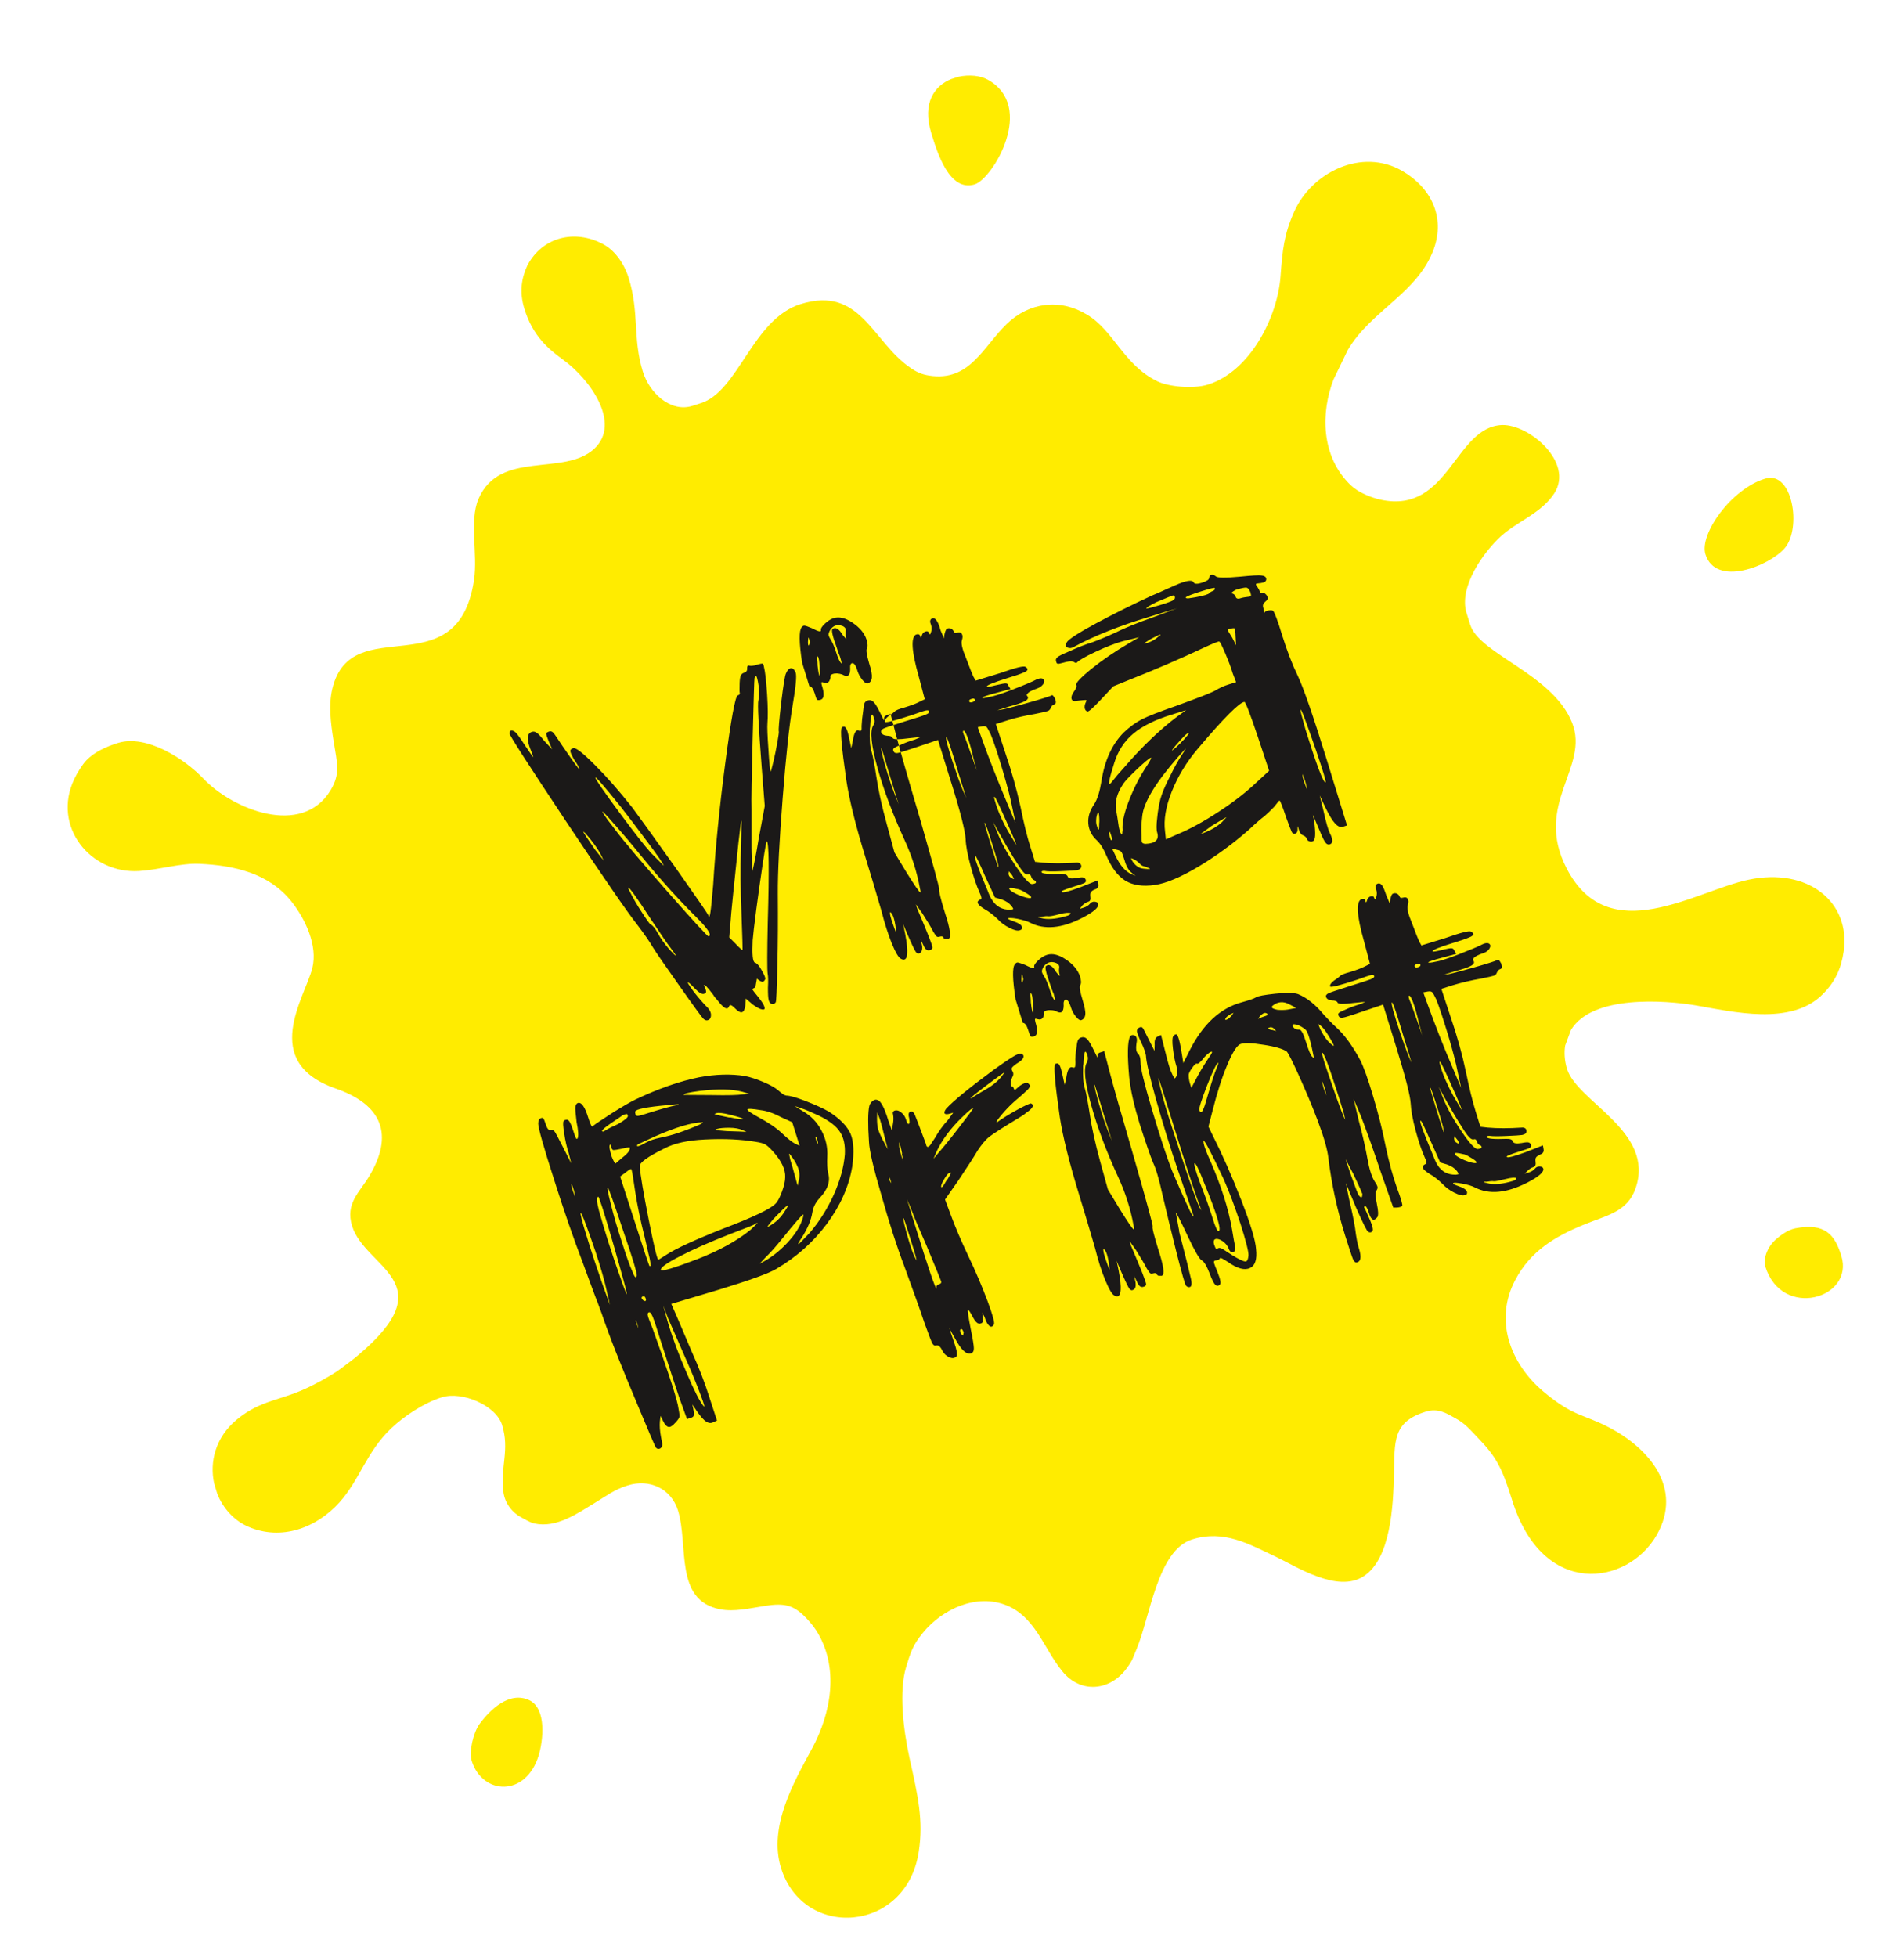
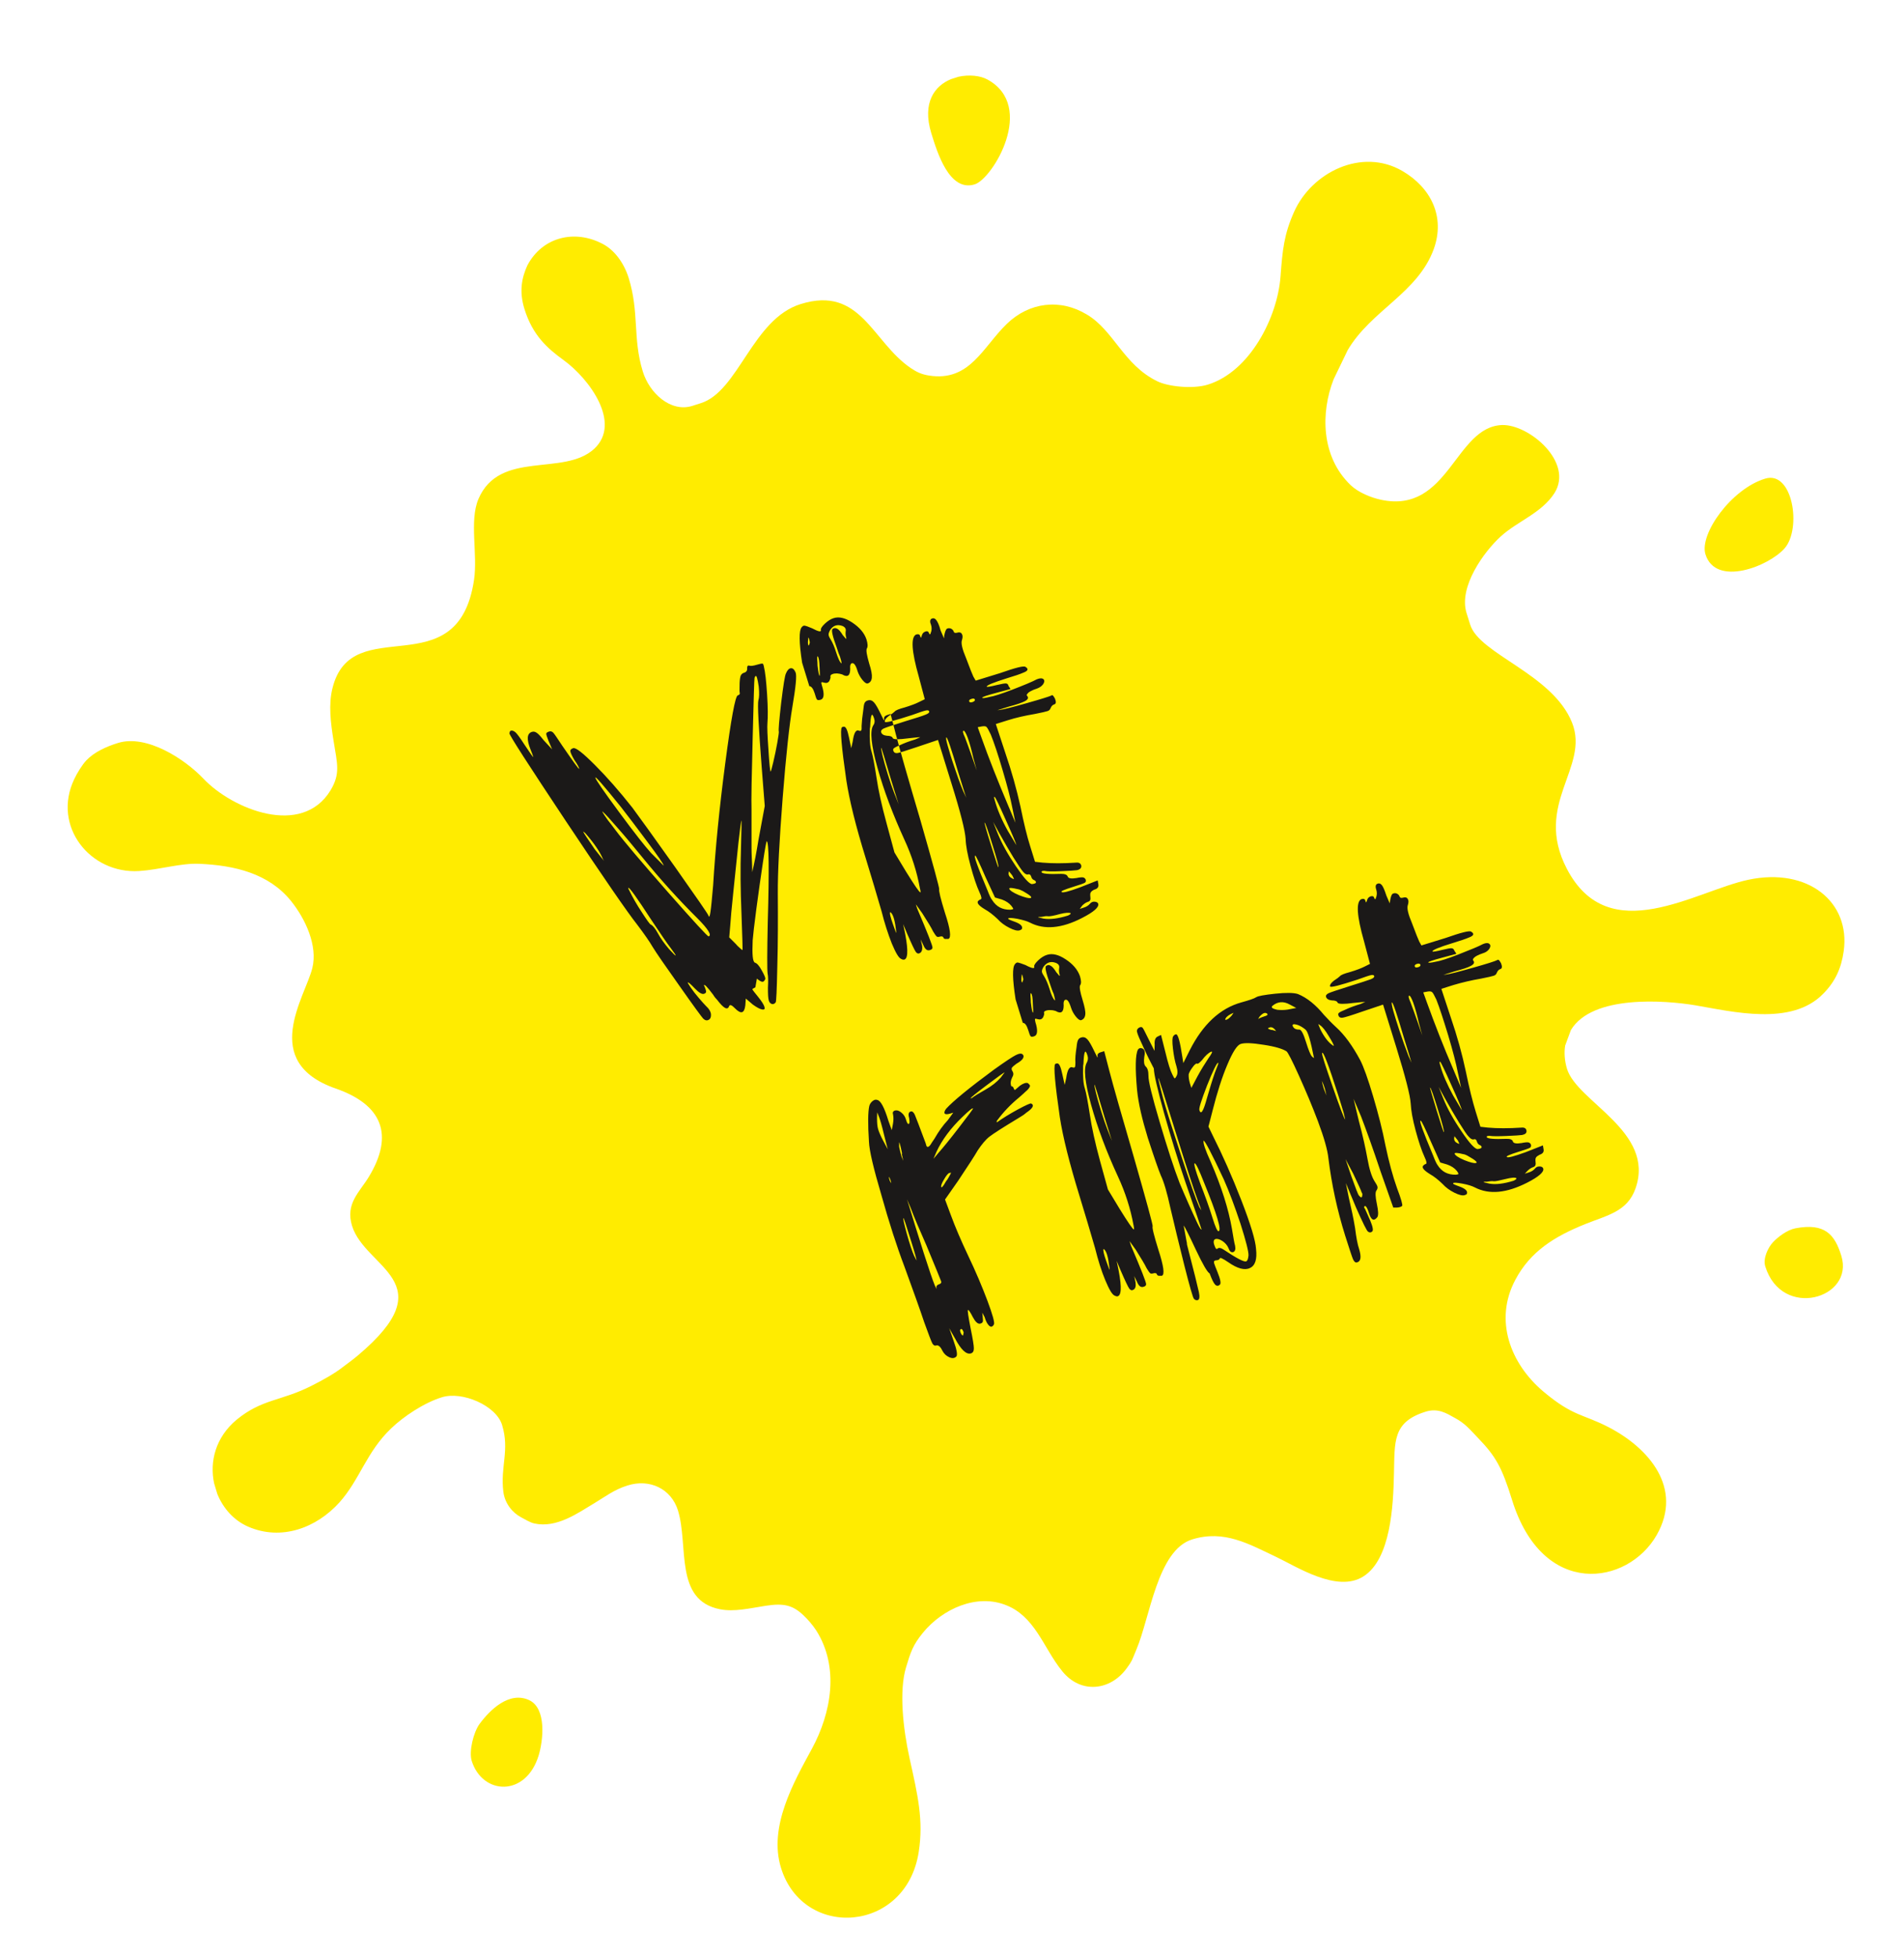
<svg xmlns="http://www.w3.org/2000/svg" id="Слой_1" x="0px" y="0px" viewBox="0 0 113.63 116.78" style="enable-background:new 0 0 113.63 116.78;" xml:space="preserve">
  <style type="text/css"> .st0{fill-rule:evenodd;clip-rule:evenodd;fill:#FFEC00;} .st1{fill-rule:evenodd;clip-rule:evenodd;fill:#1B1918;} </style>
  <path class="st0" d="M31.3,18.44c0.49,1.57,1.36,2.34,2.34,3.05c1.52,1.1,3.48,3.75,1.82,5.29c-1.81,1.67-5.65,0.04-6.91,3 c-0.55,1.31-0.03,3.28-0.26,4.82c-0.97,6.49-7.3,1.78-8.45,6.47c-0.24,0.96-0.11,2.04,0.07,3.15c0.22,1.37,0.41,1.94-0.18,2.93 c-1.72,2.83-5.86,1.13-7.59-0.69c-1.11-1.17-3.39-2.66-5.1-2.13c-0.68,0.21-1.4,0.53-1.88,1.03c-0.25,0.26-0.57,0.78-0.73,1.13 c-1.34,2.81,0.96,5.67,3.88,5.48c1.24-0.08,2.46-0.48,3.59-0.43c2.09,0.09,4.14,0.57,5.47,2.22c0.86,1.07,1.6,2.67,1.27,4 c-0.43,1.74-3.17,5.6,1.4,7.19c2.76,0.96,3.5,2.75,1.97,5.27c-0.55,0.91-1.41,1.59-1,2.92c0.79,2.56,5.58,3.34,0.34,7.74 c-0.27,0.23-0.59,0.46-0.84,0.65c-0.56,0.44-1.24,0.81-1.93,1.16c-1.79,0.91-2.94,0.77-4.46,2.02c-1.26,1.05-1.62,2.51-1.34,3.8 l0.19,0.63c0.35,0.86,0.99,1.58,1.84,1.95c1.98,0.86,4.07,0.08,5.45-1.45c1.23-1.38,1.6-3,3.09-4.42c0.73-0.7,1.95-1.52,3.02-1.85 c1.21-0.38,3.23,0.49,3.59,1.64c0.47,1.52-0.11,2.48,0.08,4c0.09,0.72,0.57,1.26,1.04,1.51c0.29,0.15,0.52,0.31,0.81,0.38 c1.34,0.29,2.58-0.61,3.66-1.26c0.57-0.34,1.1-0.76,1.91-1.01c1.31-0.41,2.59,0.19,3,1.49c0.65,2.11-0.24,5.37,2.52,5.9 c0.84,0.16,1.71-0.05,2.72-0.21c1.05-0.16,1.59-0.05,2.23,0.55c0.29,0.27,0.57,0.6,0.78,0.92c1.39,2.19,0.91,4.91-0.26,7.07 c-1.07,1.97-2.6,4.64-1.84,7.1c1.33,4.31,7.48,3.88,8.22-0.96c0.29-1.88-0.05-3.34-0.55-5.59c-0.39-1.78-0.63-4.01-0.21-5.41 c0.27-0.9,0.41-1.34,1.01-2.07c1.15-1.41,3.21-2.37,5-1.63c0.79,0.32,1.34,0.9,1.83,1.63c0.54,0.81,0.89,1.56,1.48,2.29 c1.11,1.38,2.88,1.17,3.85-0.17c0.37-0.5,0.34-0.56,0.58-1.12c0.81-1.9,1.25-5.93,3.33-6.57c1.91-0.59,3.39,0.28,5,1.04 c1.23,0.58,3.66,2.18,5.23,1.16c1.62-1.04,1.77-4.21,1.81-6.11c0.05-1.93-0.1-3.09,1.89-3.71c0.74-0.23,1.24,0.09,1.74,0.37 c0.62,0.33,0.9,0.69,1.39,1.2c1.05,1.09,1.42,1.74,2.02,3.67c1.83,5.94,6.92,5.13,8.64,2.12c1.6-2.81-0.48-5.19-2.84-6.42 c-1.57-0.82-2.12-0.63-3.92-2.14c-1.99-1.68-2.95-4.27-1.68-6.66c0.9-1.71,2.35-2.6,4.19-3.34c1.3-0.52,2.51-0.74,2.99-2.13 c1.18-3.39-3.48-5.15-4.09-7.12c-0.15-0.49-0.18-0.99-0.11-1.4l0.34-0.92c1.28-2.13,5.66-1.77,7.41-1.48 c2.24,0.38,5.75,1.26,7.64-0.68c0.73-0.73,1.09-1.54,1.23-2.54c0.42-2.94-2.13-5.02-5.68-4.27c-3.16,0.66-8.33,4.17-10.84-0.65 c-2.02-3.87,1.38-6.04,0.31-8.72c-1.16-2.91-5.53-4.08-6.08-5.85l-0.22-0.7c-0.48-1.56,1.05-3.66,2.04-4.56 c1.01-0.92,2.44-1.39,3.21-2.59c1.16-1.84-1.51-4.1-3.12-4.06c-2.82,0.09-3.18,5.32-7.23,4.46c-0.61-0.13-1.36-0.44-1.81-0.87 c-1.79-1.71-1.79-4.35-1.02-6.32l0.84-1.74c1.4-2.38,4.19-3.41,5.14-6.04c0.69-1.93-0.18-3.66-1.88-4.65 c-2.41-1.4-5.4,0.07-6.46,2.44c-0.6,1.35-0.69,2.26-0.81,3.86c-0.18,2.43-1.82,5.67-4.34,6.45c-0.91,0.28-2.39,0.11-3.01-0.2 c-2.02-0.98-2.59-3.02-4.2-3.98c-1.6-0.97-3.44-0.74-4.78,0.55c-1.44,1.39-2.21,3.46-4.63,3.09c-0.46-0.07-0.75-0.21-1.11-0.45 c-2.31-1.58-2.98-4.93-6.56-3.82c-2.89,0.89-3.71,5.22-5.98,5.92l-0.5,0.16c-1.29,0.4-2.56-0.77-2.95-2.06 c-0.61-1.98-0.2-3.5-0.84-5.57c-0.3-0.96-0.89-1.69-1.54-2.03c-1.67-0.89-3.61-0.43-4.51,1.28C31.14,16.57,30.97,17.38,31.3,18.44z" />
  <path class="st0" d="M55.58,7.95c0.35,1.13,1.07,3.52,2.59,3.05c1.07-0.33,3.68-4.65,0.77-6.25c-0.43-0.24-1.1-0.31-1.74-0.17 l-0.44,0.14C55.78,5.12,55.02,6.12,55.58,7.95z" />
  <path class="st0" d="M101.78,33.07c0.61,1.97,3.79,0.72,4.73-0.36c1.02-1.18,0.48-4.66-1.17-4.15 C103.31,29.18,101.41,31.87,101.78,33.07z" />
  <path class="st0" d="M28.15,105.06c0.64,2.05,3.24,2.18,4-0.33c0.26-0.86,0.49-2.79-0.57-3.29c-1.19-0.55-2.34,0.58-2.96,1.42 C28.25,103.37,27.98,104.5,28.15,105.06z" />
  <path class="st0" d="M105.35,75.56c0.99,3.19,5.33,1.92,4.54-0.63c-0.39-1.27-0.98-1.98-2.75-1.64c-0.5,0.1-1.05,0.53-1.33,0.83 C105.53,74.42,105.2,75.07,105.35,75.56z" />
  <path class="st1" d="M62.55,54.67c-0.09-0.02-0.23,0-0.42,0.04c-0.11-0.01-0.16,0-0.18,0.02l0.33,0.08c0.39,0.06,0.87,0,1.45-0.18 c0.13-0.06,0.18-0.1,0.17-0.14c-0.08-0.05-0.3-0.04-0.66,0.05C62.89,54.64,62.65,54.68,62.55,54.67z M60.73,53.05 c-0.33-0.08-0.5-0.09-0.5-0.03c0.03,0.11,0.23,0.24,0.58,0.39c0.36,0.14,0.59,0.2,0.7,0.17c0.11-0.04-0.04-0.17-0.46-0.41 C60.92,53.1,60.81,53.06,60.73,53.05z M60.41,52.23l-0.2-0.25c0,0.02,0,0.06-0.02,0.13c0,0.13,0.06,0.22,0.18,0.28 c0.1,0.06,0.14,0.07,0.14,0.04C60.49,52.4,60.46,52.33,60.41,52.23z M58.81,52.32c-0.36-0.83-0.56-1.25-0.6-1.26 c-0.13-0.06,0.12,0.63,0.73,2.08c0.11,0.29,0.2,0.48,0.27,0.56c0.25,0.4,0.61,0.59,1.1,0.58c0.1-0.01,0.15-0.03,0.16-0.05 c0-0.02-0.03-0.08-0.11-0.18c-0.13-0.16-0.32-0.29-0.57-0.38l-0.41-0.12L58.81,52.32z M60.48,51.16c-0.25-0.41-0.54-0.9-0.85-1.46 l-0.36-0.66l0.27,0.68c0.25,0.62,0.62,1.28,1.09,1.97c0.47,0.69,0.79,1.05,0.96,1.06c0.18-0.02,0.26-0.06,0.23-0.14 c-0.01-0.03-0.04-0.07-0.09-0.09c-0.09-0.03-0.16-0.1-0.19-0.22c-0.04-0.11-0.09-0.15-0.18-0.13c-0.09,0.03-0.18-0.02-0.29-0.14 C60.96,51.91,60.77,51.62,60.48,51.16z M59.23,50.41c-0.27-0.88-0.43-1.32-0.47-1.33c-0.03-0.03,0.09,0.42,0.38,1.34 c0.29,0.92,0.43,1.36,0.44,1.32C59.62,51.71,59.5,51.27,59.23,50.41z M60.04,48.96c-0.41-0.92-0.63-1.39-0.68-1.41 c-0.05-0.03-0.04,0.05,0.02,0.24c0.14,0.51,0.39,1.11,0.77,1.79l0.51,0.85C60.64,50.33,60.44,49.84,60.04,48.96z M59.13,43.83 c-0.12-0.25-0.2-0.4-0.25-0.45c-0.04-0.05-0.14-0.06-0.27-0.04l-0.26,0.05L58.57,44c0.45,1.27,0.98,2.6,1.57,4l0.46,1.09l-0.19-0.92 c-0.1-0.52-0.29-1.26-0.57-2.2C59.56,45.01,59.32,44.3,59.13,43.83z M57.18,46.06c-0.41-1.39-0.64-2.07-0.7-2.06 c-0.04,0.01-0.01,0.18,0.08,0.5c0.09,0.32,0.21,0.73,0.38,1.22c0.16,0.49,0.34,0.99,0.54,1.48l0.19,0.4 C57.62,47.48,57.46,46.96,57.18,46.06z M57.75,44.01c-0.11-0.29-0.2-0.43-0.25-0.41c-0.06,0.02-0.03,0.15,0.09,0.4 c0.12,0.31,0.26,0.71,0.43,1.19l0.27,0.78l-0.2-0.74C57.98,44.75,57.87,44.34,57.75,44.01z M58.04,41.89 c0.11-0.04,0.16-0.09,0.14-0.15c-0.02-0.06-0.09-0.08-0.2-0.04c-0.11,0.03-0.16,0.08-0.14,0.15C57.86,41.91,57.93,41.93,58.04,41.89 z M55.56,36.94c0.12-0.08,0.22-0.06,0.31,0.05c0.09,0.11,0.18,0.31,0.26,0.61l0.01,0.03l0.2,0.46l0.01-0.16 c0.04-0.21,0.09-0.35,0.15-0.41c0.07-0.04,0.15-0.05,0.24-0.02c0.09,0.04,0.15,0.1,0.18,0.19c0.02,0.07,0.09,0.09,0.2,0.06 c0.13-0.04,0.23-0.02,0.28,0.07c0.06,0.09,0.06,0.21,0.01,0.37c-0.07,0.18,0.02,0.55,0.25,1.09c0.23,0.61,0.37,0.97,0.43,1.09 l0.14,0.24l1.43-0.44c0.94-0.33,1.45-0.46,1.54-0.38c0.2,0.12,0.16,0.24-0.14,0.35c-0.18,0.08-0.5,0.19-0.97,0.33 c-0.82,0.26-1.22,0.42-1.2,0.5c0.01,0.03,0.21,0,0.61-0.1c0.29-0.07,0.47-0.1,0.54-0.09c0.07,0,0.13,0.05,0.15,0.15l0.12,0.18 l-0.85,0.23c-0.57,0.15-0.85,0.25-0.84,0.29c0,0.04,0.14,0.03,0.45-0.05c0.21-0.03,0.67-0.17,1.37-0.44 c0.7-0.27,1.18-0.47,1.44-0.61c0.18-0.07,0.31-0.08,0.4,0c0.07,0.08,0.05,0.18-0.03,0.3c-0.09,0.12-0.21,0.2-0.38,0.26 c-0.13,0.04-0.25,0.09-0.34,0.14c-0.1,0.05-0.17,0.1-0.21,0.16c-0.05,0.05-0.06,0.1-0.02,0.13c0.1,0.11,0.05,0.22-0.14,0.32 c-0.18,0.09-0.49,0.2-0.95,0.32l-0.7,0.22c0.02-0.01,0.07-0.01,0.15-0.02c0.24-0.03,0.78-0.17,1.63-0.41 c0.85-0.24,1.32-0.39,1.43-0.44c0.05-0.04,0.09-0.04,0.12-0.01c0.03,0.03,0.07,0.09,0.12,0.18c0.08,0.2,0.07,0.32-0.05,0.35 c-0.09,0.03-0.16,0.1-0.21,0.22c-0.03,0.09-0.09,0.15-0.19,0.18c-0.09,0.03-0.34,0.09-0.75,0.17c-0.59,0.1-1.13,0.22-1.63,0.38 l-0.7,0.22l0.56,1.7c0.38,1.11,0.68,2.18,0.91,3.22c0.2,0.98,0.39,1.78,0.59,2.4l0.28,0.9l0.45,0.05c0.57,0.05,1.23,0.05,2,0 c0.18-0.02,0.28,0.05,0.31,0.18c0.02,0.14-0.07,0.23-0.26,0.27c-0.14,0.02-0.45,0.04-0.95,0.06c-0.5,0.02-0.83,0.02-1-0.02 c-0.12,0-0.18,0.03-0.16,0.08c0.03,0.09,0.42,0.13,1.17,0.1c0.22,0,0.35,0.05,0.39,0.16c0.04,0.11,0.21,0.14,0.52,0.09 c0.19-0.04,0.32-0.05,0.39-0.04c0.07,0.01,0.12,0.05,0.16,0.12c0.03,0.09,0.02,0.16-0.05,0.2c-0.06,0.04-0.29,0.12-0.68,0.24 c-0.54,0.17-0.78,0.27-0.7,0.31c0.04,0.07,0.41-0.02,1.11-0.28l1.04-0.41l0.04,0.23c0.03,0.16-0.05,0.27-0.24,0.32 c-0.11,0.05-0.18,0.11-0.21,0.16c-0.04,0.05-0.04,0.14-0.03,0.25c0.03,0.18-0.01,0.28-0.12,0.31c-0.13,0.04-0.25,0.12-0.36,0.23 l-0.15,0.2l0.22-0.07c0.17-0.05,0.3-0.13,0.39-0.24c0.08-0.09,0.17-0.13,0.28-0.12c0.12,0.01,0.18,0.05,0.21,0.12 c0.06,0.21-0.26,0.49-0.96,0.85c-1.22,0.63-2.26,0.72-3.11,0.28c-0.17-0.09-0.43-0.16-0.76-0.23c-0.34-0.06-0.51-0.06-0.54-0.02 c-0.01,0.03,0.02,0.05,0.09,0.08c0.07,0.03,0.16,0.07,0.28,0.11c0.37,0.13,0.52,0.28,0.44,0.45c-0.03,0.03-0.07,0.05-0.13,0.07 c-0.13,0.04-0.34-0.01-0.61-0.15c-0.28-0.14-0.51-0.31-0.7-0.52c-0.26-0.25-0.52-0.45-0.77-0.59c-0.4-0.24-0.52-0.42-0.35-0.53 c0.03-0.03,0.07-0.05,0.11-0.06c0.07-0.02,0.05-0.16-0.07-0.41c-0.18-0.39-0.36-0.93-0.54-1.6c-0.18-0.67-0.28-1.2-0.29-1.58 c-0.03-0.5-0.31-1.62-0.85-3.34l-0.8-2.58l-1.28,0.43c-0.63,0.21-1,0.33-1.12,0.35c-0.12,0.02-0.2-0.01-0.24-0.08 c-0.05-0.09-0.05-0.15,0-0.2c0.05-0.04,0.17-0.11,0.37-0.19c0.23-0.11,0.54-0.23,0.91-0.34l0.3-0.13c-0.04-0.01-0.27,0.01-0.69,0.06 c-0.59,0.08-0.91,0.08-0.95-0.01c-0.03-0.09-0.15-0.14-0.35-0.14c-0.19-0.02-0.3-0.09-0.34-0.2c-0.03-0.09,0.02-0.17,0.14-0.23 c0.13-0.06,0.55-0.2,1.28-0.43c0.66-0.2,1.07-0.33,1.23-0.4c0.16-0.06,0.24-0.13,0.21-0.2c-0.02-0.06-0.08-0.07-0.19-0.05 c-0.11,0.02-0.38,0.11-0.82,0.27c-1.04,0.34-1.59,0.48-1.63,0.41c-0.03-0.09,0.05-0.21,0.23-0.35c0.17-0.11,0.29-0.2,0.35-0.26 c0.06-0.08,0.26-0.16,0.6-0.25c0.39-0.12,0.68-0.23,0.85-0.32l0.35-0.17l-0.36-1.36c-0.43-1.51-0.48-2.34-0.16-2.5 c0.13-0.04,0.21-0.02,0.24,0.08c0.02,0.07,0.04,0.11,0.05,0.11c0.01,0,0.03-0.05,0.06-0.15c0.03-0.11,0.1-0.18,0.21-0.22 c0.11-0.04,0.18,0,0.21,0.09c0.03,0.09,0.06,0.1,0.1,0.03c0-0.02,0-0.05,0.03-0.1c0.04-0.13,0.04-0.28-0.01-0.43 C55.49,37.11,55.5,37.01,55.56,36.94z M53.46,55.39c-0.07-0.57-0.19-0.89-0.33-0.97c-0.05,0.05,0.01,0.3,0.17,0.75l0.18,0.5 C53.49,55.62,53.48,55.53,53.46,55.39z M53.18,46.53c-0.38-1.28-0.57-1.91-0.59-1.91c-0.02,0.01,0.01,0.16,0.08,0.47 c0.07,0.3,0.18,0.67,0.31,1.1c0.13,0.43,0.26,0.8,0.38,1.11l0.27,0.68C53.59,47.88,53.45,47.39,53.18,46.53z M52.17,42.88 c-0.13-0.43-0.21-0.26-0.24,0.5c-0.01,0.04-0.02,0.09-0.02,0.13c-0.02,0.6,0.01,1.04,0.1,1.32c0.08,0.26,0.18,0.79,0.3,1.57 c0.11,0.75,0.31,1.67,0.61,2.76l0.46,1.7l0.7,1.16c0.49,0.79,0.77,1.2,0.84,1.22c0.03,0.03,0.03-0.05-0.02-0.24 c-0.18-0.99-0.49-1.96-0.93-2.91c-0.68-1.49-1.22-2.91-1.6-4.27c-0.38-1.36-0.46-2.2-0.26-2.53C52.2,43.17,52.22,43.03,52.17,42.88z M51.52,42.37c0.02-0.21,0.04-0.35,0.08-0.43c0.04-0.07,0.1-0.13,0.2-0.15c0.13-0.04,0.25,0,0.36,0.12 c0.11,0.12,0.25,0.37,0.43,0.75l0.16,0.32l0.02-0.04c-0.04-0.13,0.02-0.22,0.16-0.27l0.22-0.07l0.31,1.2 c0.22,0.85,0.71,2.57,1.47,5.14c0.76,2.65,1.13,4.02,1.12,4.11c-0.03,0.09,0.08,0.56,0.34,1.4c0.33,0.99,0.39,1.51,0.21,1.57 c-0.02,0.01-0.05,0-0.09,0c-0.12,0.02-0.19-0.01-0.21-0.08c-0.02-0.07-0.1-0.09-0.23-0.05c-0.07,0.02-0.13,0.02-0.18-0.02 c-0.04-0.04-0.11-0.14-0.2-0.29c-0.11-0.23-0.33-0.59-0.65-1.09l-0.38-0.53c0,0.02,0.03,0.11,0.09,0.28c0.61,1.43,0.91,2.2,0.9,2.3 c0,0.08-0.06,0.13-0.2,0.16c-0.14,0.02-0.25-0.08-0.34-0.3l-0.17-0.35l0.09,0.38c0.03,0.23-0.02,0.38-0.14,0.44 c-0.09,0.05-0.17,0.02-0.24-0.08c-0.07-0.1-0.25-0.47-0.52-1.1l-0.23-0.55l0.12,0.58c0.2,1.05,0.16,1.56-0.11,1.54 c-0.04,0-0.09-0.02-0.14-0.05c-0.14-0.06-0.32-0.37-0.55-0.92c-0.22-0.56-0.43-1.2-0.61-1.92c-0.28-0.98-0.6-2.03-0.94-3.15 c-0.6-1.93-0.98-3.48-1.16-4.65c-0.29-2-0.38-3.05-0.27-3.17c0.03-0.03,0.08-0.04,0.14-0.04c0.11,0.01,0.2,0.22,0.29,0.65l0.13,0.63 l0.09-0.4c0.07-0.51,0.19-0.73,0.38-0.64c0.07,0.02,0.11,0.01,0.13-0.02c0.02-0.04,0.03-0.13,0.02-0.27 C51.43,43.07,51.46,42.76,51.52,42.37z M48.91,39.8c-0.01-0.36-0.05-0.58-0.11-0.64c-0.02-0.02-0.04,0.05-0.03,0.19 c0.01,0.1,0.02,0.22,0.02,0.36c0.05,0.42,0.09,0.62,0.13,0.61C48.93,40.3,48.93,40.12,48.91,39.8z M48.33,38.32 c-0.03-0.17-0.06-0.27-0.09-0.28l-0.02,0.22c-0.01,0.17,0.01,0.25,0.05,0.26l0.05-0.14L48.33,38.32z M50.28,37.35 c-0.3-0.11-0.55-0.04-0.73,0.23c-0.07,0.12-0.1,0.21-0.1,0.28c0,0.06,0.03,0.15,0.11,0.27c0.13,0.21,0.24,0.47,0.34,0.79 c0.11,0.34,0.2,0.55,0.29,0.64c0.06,0.07,0.04-0.06-0.06-0.38c-0.06-0.14-0.13-0.32-0.19-0.53c-0.26-0.7-0.34-1.07-0.25-1.12 c0.08-0.07,0.17-0.07,0.27-0.02c0.1,0.05,0.21,0.18,0.34,0.39l0.19,0.22l0.02-0.03c-0.04-0.15-0.06-0.29-0.04-0.42 C50.5,37.53,50.44,37.42,50.28,37.35z M47.84,37.43c0.06-0.08,0.12-0.11,0.18-0.1c0.07,0.01,0.22,0.06,0.45,0.16 c0.39,0.21,0.56,0.23,0.52,0.09c-0.02-0.07,0.06-0.2,0.24-0.37c0.18-0.17,0.36-0.28,0.53-0.33c0.32-0.1,0.69-0.01,1.11,0.27 c0.42,0.28,0.71,0.61,0.84,1c0.08,0.26,0.09,0.44,0.02,0.55c-0.05,0.1,0,0.39,0.14,0.88c0.13,0.4,0.18,0.68,0.16,0.86 c-0.02,0.18-0.1,0.29-0.25,0.34c-0.07,0.02-0.18-0.05-0.31-0.21c-0.13-0.16-0.23-0.34-0.29-0.52c-0.11-0.38-0.23-0.53-0.36-0.47 c-0.07,0.04-0.1,0.15-0.08,0.33c0,0.41-0.16,0.52-0.48,0.33c-0.09-0.03-0.19-0.05-0.31-0.06c-0.12,0-0.21,0.01-0.29,0.05 c-0.08,0.03-0.11,0.08-0.1,0.14c0.02,0.05-0.01,0.14-0.07,0.27c-0.07,0.1-0.17,0.13-0.31,0.09c-0.09-0.03-0.14-0.04-0.16-0.01 c-0.01,0.02,0,0.08,0.03,0.18c0.16,0.5,0.13,0.79-0.07,0.85c-0.11,0.03-0.19,0.03-0.22-0.01c-0.04-0.04-0.08-0.16-0.14-0.37 c-0.09-0.28-0.19-0.42-0.32-0.43l-0.43-1.4C47.68,38.32,47.68,37.62,47.84,37.43z M38.84,54.84c-0.85-1.31-1.3-1.93-1.34-1.86 c-0.02,0.01,0,0.05,0.05,0.14c0.21,0.43,0.46,0.87,0.76,1.32c0.29,0.45,0.46,0.69,0.52,0.72c0.12,0.05,0.27,0.23,0.44,0.54 c0.15,0.28,0.37,0.59,0.66,0.93c0.25,0.27,0.38,0.4,0.39,0.38c0.02-0.01-0.08-0.16-0.29-0.44C39.82,56.3,39.43,55.73,38.84,54.84z M44.22,50.66c0.03-1.11,0.04-1.68,0.03-1.7c-0.02-0.01-0.08,0.43-0.18,1.32c-0.09,0.89-0.19,1.85-0.3,2.89 c-0.11,1.04-0.17,1.72-0.19,2.06l-0.06,0.7l0.4,0.4c0.04,0.05,0.08,0.09,0.12,0.13c0.04,0.04,0.08,0.07,0.11,0.1 c0.03,0.03,0.06,0.06,0.09,0.08c0.03,0.02,0.04,0.03,0.04,0.03l0.03,0.02c0.02-0.02-0.01-0.76-0.06-2.2 C44.19,53.07,44.18,51.8,44.22,50.66z M35.99,51.27c-0.18-0.44-0.54-0.97-1.07-1.57l-0.12-0.09c0.02,0.07,0.26,0.43,0.7,1.07 l0.55,0.69L35.99,51.27z M36.8,49.33c-0.41-0.47-0.67-0.76-0.79-0.86c-0.14-0.14-0.05,0.02,0.27,0.47c0.13,0.16,0.28,0.36,0.46,0.6 c0.51,0.68,1.56,1.91,3.12,3.69c1.57,1.78,2.38,2.66,2.43,2.64c0.2-0.06-0.02-0.43-0.67-1.08c-1.09-1.08-2.2-2.3-3.32-3.68 C37.78,50.47,37.28,49.87,36.8,49.33z M37.05,48.14c-1.03-1.28-1.54-1.86-1.52-1.74c0.02,0.12,0.49,0.8,1.42,2.06 c0.93,1.26,1.57,2.07,1.91,2.44l0.75,0.75c0-0.08-0.33-0.56-0.98-1.43C37.98,49.35,37.45,48.65,37.05,48.14z M45.28,40.96 c-0.07-0.47-0.13-0.68-0.19-0.62c-0.02,0.01-0.04,0.04-0.06,0.11c-0.02,0.09-0.05,1.27-0.11,3.55c-0.06,2.29-0.09,3.72-0.07,4.31 c0,0.68,0,1.44,0,2.3c0,0.2,0.01,0.43,0.02,0.67c0.01,0.24,0.02,0.43,0.02,0.57c0,0.08,0,0.15,0,0.19c0.13-0.53,0.25-1.16,0.37-1.9 l0.38-2.05l-0.18-2.28c-0.19-2.48-0.26-3.82-0.2-4.03C45.31,41.63,45.32,41.35,45.28,40.96z M30.4,43.75 c0.02-0.09,0.04-0.14,0.08-0.15c0.09-0.03,0.19,0.01,0.3,0.11c0.1,0.1,0.27,0.33,0.5,0.69c0.34,0.51,0.52,0.77,0.55,0.78 c-0.04-0.13-0.09-0.28-0.16-0.44c-0.25-0.62-0.23-0.97,0.07-1.07c0.09-0.03,0.18-0.02,0.27,0.04c0.09,0.05,0.24,0.2,0.43,0.45 l0.51,0.55l-0.22-0.52c-0.09-0.22-0.13-0.36-0.13-0.41c0-0.06,0.06-0.09,0.16-0.13c0.11-0.04,0.2,0,0.27,0.08 c0.08,0.09,0.25,0.35,0.53,0.77c0.64,0.93,0.97,1.39,1.01,1.38c-0.01-0.08-0.1-0.26-0.29-0.53c-0.14-0.24-0.22-0.41-0.24-0.51 c-0.02-0.09,0.04-0.16,0.17-0.2c0.15-0.05,0.58,0.29,1.29,1c0.71,0.71,1.46,1.56,2.24,2.55c0.41,0.55,1.26,1.73,2.56,3.56 c1.29,1.83,1.95,2.78,1.98,2.88c0.04,0.13,0.08,0.06,0.12-0.22c0.04-0.26,0.09-0.79,0.16-1.59c0.13-2.17,0.37-4.59,0.72-7.26 c0.35-2.67,0.6-4.03,0.75-4.07c0.09-0.03,0.13-0.07,0.12-0.13c-0.02-0.06-0.02-0.26-0.01-0.61c0.01-0.23,0.04-0.38,0.07-0.45 c0.04-0.07,0.1-0.13,0.17-0.15c0.15-0.04,0.22-0.13,0.21-0.26c-0.01-0.13,0.03-0.19,0.11-0.18c0.09,0.04,0.25,0.02,0.48-0.05 c0.17-0.05,0.27-0.07,0.32-0.07c0.04,0.01,0.07,0.07,0.09,0.19c0.08,0.32,0.14,0.88,0.19,1.66c0.05,0.78,0.05,1.36,0.02,1.71 c-0.02,0.21,0,0.74,0.06,1.58c0.05,0.84,0.1,1.28,0.13,1.31c0.02-0.01,0.07-0.2,0.16-0.57c0.09-0.38,0.17-0.77,0.24-1.16 c0.07-0.4,0.1-0.62,0.09-0.66c-0.03-0.09,0.02-0.66,0.14-1.72c0.13-1.05,0.22-1.64,0.29-1.76c0.08-0.19,0.18-0.29,0.29-0.3 c0.11-0.01,0.2,0.07,0.28,0.25c0.08,0.18,0.01,0.87-0.19,2.05c-0.18,1.06-0.38,2.88-0.58,5.43c-0.2,2.56-0.3,4.48-0.29,5.75 c0.01,1.45,0.01,2.88-0.03,4.3c-0.03,1.41-0.06,2.14-0.1,2.16c-0.07,0.09-0.15,0.12-0.24,0.09c-0.08-0.03-0.14-0.1-0.17-0.21 c-0.04-0.13-0.05-0.38-0.05-0.75c0.02-0.4,0.02-0.68-0.02-0.86c-0.03-0.23-0.03-1.25,0.01-3.05c0.09-3.16,0.07-4.77-0.06-4.84 c-0.02-0.01-0.1,0.41-0.23,1.27c-0.13,0.86-0.26,1.78-0.39,2.76c-0.13,0.98-0.2,1.61-0.22,1.88c-0.04,0.85,0,1.3,0.14,1.34 c0.11,0.03,0.25,0.18,0.4,0.46c0.16,0.28,0.23,0.45,0.21,0.52c-0.05,0.11-0.11,0.17-0.18,0.16c-0.07-0.01-0.18-0.07-0.32-0.19 l-0.09,0.52c-0.13,0.06-0.18,0.1-0.18,0.12c0.01,0.03,0.13,0.19,0.36,0.47c0.2,0.25,0.32,0.44,0.36,0.57c0.04,0.13,0,0.19-0.14,0.16 c-0.13-0.02-0.31-0.12-0.55-0.29l-0.42-0.36l-0.03,0.41c-0.06,0.48-0.26,0.54-0.63,0.16c-0.18-0.19-0.3-0.23-0.34-0.11 c-0.09,0.25-0.32,0.13-0.7-0.37c-0.09-0.09-0.18-0.2-0.25-0.32c-0.34-0.45-0.52-0.64-0.55-0.57c0.09,0.2,0.13,0.33,0.13,0.39 c0,0.06-0.05,0.11-0.14,0.13c-0.11,0.03-0.29-0.07-0.53-0.32c-0.24-0.25-0.38-0.38-0.42-0.36c-0.02,0,0.04,0.11,0.17,0.3 c0.13,0.19,0.29,0.4,0.48,0.62c0.19,0.22,0.33,0.38,0.42,0.47c0.2,0.18,0.3,0.36,0.31,0.52c0.01,0.16-0.04,0.27-0.14,0.32 c-0.11,0.06-0.22,0.03-0.33-0.08c-0.09-0.1-0.57-0.75-1.42-1.96c-0.86-1.21-1.39-1.98-1.59-2.31c-0.18-0.31-0.49-0.76-0.93-1.34 c-0.57-0.72-1.99-2.78-4.25-6.17C31.53,45.62,30.4,43.87,30.4,43.75z" />
-   <path class="st1" d="M38.1,79.26c-0.03-0.16-0.08-0.32-0.15-0.48l-0.02,0.04L38,79.01L38.1,79.26z M40.85,80.9 c-0.34-0.77-0.66-1.51-0.97-2.22l-0.3-0.77l0.31,1.1c0.27,0.88,0.63,1.85,1.09,2.91c0.45,1.06,0.79,1.72,1.01,1.98 c0.09,0.1,0.03-0.12-0.17-0.65C41.58,82.6,41.26,81.82,40.85,80.9z M38.52,77.62c0.04-0.01,0.04-0.06,0.01-0.16 c-0.03-0.09-0.08-0.13-0.16-0.11c-0.09,0.03-0.11,0.09-0.04,0.17C38.4,77.61,38.46,77.64,38.52,77.62z M47.87,72.8 c0.04-0.09,0.05-0.17,0.07-0.24c0.01-0.07,0.01-0.09-0.01-0.09c-0.03-0.03-0.47,0.47-1.31,1.51c-0.33,0.41-0.65,0.77-0.96,1.07 l-0.32,0.35c0.02-0.01,0.06-0.03,0.13-0.07c0.55-0.29,1.05-0.68,1.5-1.16C47.42,73.69,47.72,73.23,47.87,72.8z M44.79,73.38 l0.43-0.41c-0.1,0.01-0.16,0.03-0.18,0.07c-0.02,0.04-0.52,0.23-1.49,0.6c-1.22,0.48-2.22,0.92-3,1.33c-0.78,0.4-1.14,0.67-1.11,0.8 c0.03,0.11,0.76-0.1,2.17-0.64C42.9,74.63,43.96,74.05,44.79,73.38z M46.82,72.29c0.17-0.25,0.23-0.38,0.19-0.37 c-0.11,0.05-0.39,0.33-0.86,0.82c-0.22,0.27-0.34,0.42-0.35,0.45c0,0.02,0.03,0.01,0.08-0.02C46.3,72.94,46.61,72.64,46.82,72.29z M47.58,69.57c-0.09-0.2-0.21-0.41-0.38-0.62c-0.11-0.15-0.14-0.14-0.08,0.03c0.01,0.1,0.07,0.34,0.19,0.71l0.29,1.05l0.09-0.4 C47.74,70.07,47.7,69.82,47.58,69.57z M35.28,73.93c-0.37-1.05-0.57-1.57-0.62-1.56c-0.05,0.01,0.07,0.5,0.37,1.45 c0.29,0.96,0.61,1.89,0.93,2.82l0.44,1.22l-0.27-1.18C35.94,75.91,35.66,75,35.28,73.93z M48.82,68.2c-0.02-0.12-0.05-0.23-0.1-0.34 c-0.04-0.05-0.05-0.04-0.05,0.04c0.01,0.04,0.03,0.09,0.05,0.17l0.09,0.19L48.82,68.2z M37.41,77.23c0.02-0.07-0.25-1.06-0.8-2.98 c-0.56-1.92-0.86-2.87-0.91-2.85c-0.11,0.04-0.09,0.32,0.05,0.85c0.14,0.51,0.33,1.14,0.57,1.9c0.24,0.75,0.48,1.46,0.72,2.13 C37.27,76.94,37.4,77.25,37.41,77.23z M37.19,73.43c-0.56-1.69-0.87-2.55-0.92-2.57c-0.05-0.03,0.01,0.31,0.19,1 c0.17,0.7,0.39,1.45,0.66,2.27c0.26,0.82,0.46,1.39,0.61,1.71c0.09,0.24,0.16,0.36,0.2,0.37c0.02,0,0.04-0.03,0.07-0.08 C38.04,76.03,37.78,75.13,37.19,73.43z M37.7,69.83c-0.01-0.04-0.02-0.06-0.02-0.07c0-0.01-0.02-0.01-0.06,0 c-0.04,0.01-0.08,0.03-0.12,0.07c-0.04,0.03-0.11,0.09-0.21,0.16l-0.28,0.21l0.86,2.66c0.56,1.75,0.86,2.64,0.89,2.68 c0.02,0.01,0.04,0.01,0.06-0.01c0.01-0.03,0.01-0.1-0.01-0.23c-0.02-0.13-0.05-0.29-0.11-0.5c-0.05-0.21-0.12-0.51-0.21-0.92 c-0.27-1.06-0.46-1.99-0.58-2.77C37.79,70.32,37.73,69.9,37.7,69.83z M34.32,71.3c-0.05-0.21-0.11-0.42-0.19-0.62 c-0.05-0.09-0.05-0.07-0.02,0.04c0,0.08,0.03,0.19,0.07,0.32l0.14,0.36C34.31,71.38,34.31,71.35,34.32,71.3z M48.86,66.56 c-0.48-0.22-0.83-0.37-1.06-0.44l-0.38-0.13l0.46,0.29c0.5,0.28,0.88,0.67,1.14,1.17c0.27,0.5,0.38,1.02,0.35,1.57 c-0.02,0.4,0,0.72,0.05,0.97c0.15,0.48-0.02,0.99-0.52,1.51c-0.23,0.25-0.37,0.53-0.42,0.84c-0.07,0.45-0.28,0.96-0.64,1.52 c-0.17,0.25-0.23,0.38-0.19,0.37c0.04-0.01,0.27-0.24,0.68-0.68c0.57-0.67,1.05-1.43,1.43-2.27c0.38-0.85,0.6-1.65,0.66-2.4 c0.03-0.56-0.07-1.01-0.29-1.34C49.92,67.2,49.49,66.87,48.86,66.56z M44.34,67.44c-0.21-0.1-0.49-0.15-0.82-0.15 c-0.33,0-0.57,0.02-0.74,0.07c-0.13,0.04-0.09,0.07,0.12,0.09c0.11,0.01,0.27,0.02,0.47,0.04c0.62,0.02,0.97,0.03,1.06,0.04 C44.59,67.57,44.55,67.53,44.34,67.44z M42.05,67.99c-1.01,0.05-1.8,0.22-2.39,0.53c-1.02,0.5-1.51,0.86-1.48,1.07 c0.04,0.54,0.22,1.59,0.53,3.16c0.31,1.56,0.5,2.36,0.57,2.4c0.03,0.01,0.17-0.07,0.45-0.26c0.59-0.39,1.75-0.92,3.47-1.6 c1.74-0.66,2.77-1.15,3.08-1.47c0.13-0.12,0.25-0.36,0.38-0.7c0.13-0.35,0.2-0.64,0.2-0.89c0.02-0.46-0.23-0.98-0.75-1.55 c-0.19-0.21-0.34-0.34-0.45-0.4c-0.11-0.06-0.29-0.11-0.55-0.15C44.24,67.98,43.22,67.93,42.05,67.99z M45.41,66.24 c-0.52-0.09-0.79-0.1-0.8-0.04c-0.02,0.05,0.21,0.22,0.69,0.48c0.56,0.3,1.02,0.61,1.36,0.93c0.34,0.32,0.61,0.54,0.81,0.64 l0.25,0.11l-0.22-0.7l-0.22-0.7l-0.68-0.31C46.15,66.41,45.75,66.28,45.41,66.24z M41.92,66.96c-0.65,0.02-1.59,0.3-2.82,0.84 c-0.7,0.32-1.06,0.49-1.07,0.51c-0.06,0.14,0.1,0.1,0.49-0.12c0.24-0.14,0.54-0.24,0.89-0.31c0.66-0.12,1.45-0.39,2.37-0.79 l0.18-0.12L41.92,66.96z M43.56,66.51c-0.4-0.1-0.67-0.13-0.8-0.09l-0.03,0.01c-0.07,0.02-0.1,0.04-0.07,0.05 c0.05,0.03,0.34,0.09,0.86,0.2l0.03-0.01l0.07,0.01c0.48,0.1,0.72,0.13,0.72,0.08C44.33,66.72,44.07,66.64,43.56,66.51z M36.49,68.48l-0.06-0.2c-0.09,0.03-0.07,0.26,0.06,0.69c0.11,0.29,0.2,0.44,0.26,0.45c0.01-0.03,0.16-0.15,0.43-0.38 c0.3-0.23,0.43-0.42,0.41-0.56c-0.01-0.04-0.19-0.01-0.53,0.07c-0.23,0.05-0.38,0.07-0.44,0.07C36.56,68.62,36.52,68.57,36.49,68.48 z M37.47,66.58c-0.01-0.08-0.04-0.12-0.1-0.11c-0.06,0.01-0.13,0.04-0.22,0.08c-0.05,0.04-0.27,0.19-0.66,0.45 c-0.39,0.27-0.57,0.42-0.56,0.48c0.02,0.06,0.08,0.05,0.18-0.02c0.17-0.11,0.43-0.24,0.77-0.39C37.28,66.84,37.48,66.68,37.47,66.58 z M41.77,65.09c-0.67,0.09-0.99,0.16-0.97,0.24h0.09c0.08,0,0.6,0,1.57,0.01c0.99,0.02,1.6,0,1.83-0.04l0.42-0.04l-0.41-0.12 C43.7,64.98,42.86,64.96,41.77,65.09z M39.82,65.94c-1.23,0.11-1.87,0.24-1.91,0.38c-0.02,0.02,0,0.09,0.02,0.18 c0.02,0.07,0.09,0.1,0.21,0.07c0.12-0.02,0.4-0.11,0.84-0.25c0.68-0.21,1.15-0.33,1.42-0.38c0.15-0.05,0.13-0.06-0.05-0.05 C40.24,65.9,40.06,65.91,39.82,65.94z M34.34,66.01c0.03-0.11,0.08-0.18,0.15-0.2c0.21-0.06,0.41,0.22,0.61,0.86 c0.12,0.39,0.21,0.57,0.26,0.54c0.02,0,0.04-0.02,0.07-0.06c0.11-0.09,0.49-0.34,1.12-0.75c0.64-0.4,1.09-0.66,1.36-0.79 c1.39-0.66,2.66-1.1,3.8-1.33c1-0.19,1.92-0.21,2.74-0.08c0.35,0.07,0.73,0.2,1.13,0.37c0.4,0.17,0.7,0.34,0.89,0.51 c0.2,0.18,0.36,0.28,0.46,0.29c0.2,0,0.59,0.11,1.16,0.33c0.57,0.22,1.03,0.43,1.38,0.63c0.67,0.43,1.09,0.87,1.29,1.32 c0.19,0.45,0.22,1.11,0.1,1.96c-0.2,1.19-0.71,2.33-1.52,3.42c-0.81,1.09-1.82,1.98-3.01,2.68c-0.43,0.26-1.59,0.68-3.46,1.25 l-2.81,0.84l0.31,0.7c0.25,0.6,0.55,1.3,0.9,2.12c0.44,0.97,0.8,1.9,1.08,2.8l0.44,1.34l-0.25,0.11c-0.13,0.06-0.26,0.04-0.4-0.05 c-0.14-0.09-0.32-0.29-0.53-0.59l-0.29-0.43l0.07,0.35c0.03,0.16,0.03,0.26,0.01,0.32c-0.02,0.06-0.08,0.1-0.18,0.13l-0.22,0.07 l-0.46-1.27c-0.23-0.68-0.58-1.75-1.05-3.21c-0.27-0.86-0.44-1.39-0.53-1.61c-0.09-0.21-0.16-0.3-0.23-0.28 c-0.07,0.02-0.09,0.08-0.07,0.19c0.02,0.11,0.12,0.36,0.28,0.76c0.86,2.38,1.36,3.9,1.51,4.57c0.07,0.37,0.11,0.59,0.1,0.68 c0,0.09-0.08,0.21-0.24,0.38c-0.17,0.19-0.3,0.28-0.41,0.26c-0.11-0.02-0.22-0.13-0.32-0.34l-0.16-0.32l-0.04,0.35 c-0.02,0.25,0,0.56,0.07,0.93c0.06,0.25,0.08,0.41,0.07,0.48c-0.01,0.08-0.05,0.13-0.11,0.18c-0.11,0.05-0.19,0.04-0.26-0.04 c-0.08-0.12-0.44-0.98-1.11-2.58c-0.98-2.32-1.7-4.14-2.14-5.45c-0.01-0.02-0.05-0.13-0.12-0.32c-0.07-0.2-0.15-0.42-0.25-0.66 c-0.09-0.25-0.21-0.56-0.35-0.94c-0.14-0.38-0.27-0.74-0.4-1.09c-0.54-1.41-1.12-3.08-1.73-5.01c-0.62-1.93-0.93-3.03-0.93-3.29 c0-0.18,0.06-0.3,0.18-0.33c0.06-0.02,0.1-0.01,0.13,0.03c0.03,0.04,0.08,0.15,0.14,0.34c0.08,0.26,0.18,0.38,0.29,0.34 c0.09-0.03,0.18,0.01,0.25,0.11c0.07,0.1,0.24,0.43,0.52,0.98l0.46,0.9l-0.14-0.57c-0.13-0.39-0.22-0.8-0.28-1.22 c-0.07-0.42-0.08-0.66-0.04-0.72c0.04-0.07,0.12-0.09,0.22-0.09c0.11,0.01,0.22,0.22,0.35,0.63c0.11,0.34,0.18,0.51,0.22,0.52 l0.05-0.04c0.06-0.13,0.05-0.45-0.06-0.97C34.35,66.46,34.32,66.14,34.34,66.01z M68.04,51.55c-0.16-0.17-0.34-0.29-0.54-0.35 c0.04,0.15,0.14,0.29,0.28,0.42c0.14,0.13,0.3,0.2,0.47,0.21c0.19,0.02,0.32,0.03,0.37,0.01c0.04-0.01-0.01-0.03-0.15-0.08 c-0.02-0.01-0.05-0.03-0.07-0.04C68.22,51.69,68.11,51.64,68.04,51.55z M72.92,49.06l0.28-0.3c-0.06,0.02-0.36,0.19-0.91,0.53 l-0.65,0.48c0.02,0,0.14-0.05,0.36-0.14C72.32,49.5,72.63,49.32,72.92,49.06z M67.11,51.32c-0.08-0.26-0.14-0.42-0.18-0.48 c-0.04-0.06-0.14-0.11-0.29-0.14l-0.27-0.07l0.19,0.4c0.27,0.59,0.59,0.97,0.96,1.12l0.25,0.11l-0.25-0.2 C67.35,51.92,67.21,51.68,67.11,51.32z M66.33,49.9c-0.06-0.19-0.09-0.28-0.11-0.27c-0.04,0.01-0.04,0.09,0,0.25 c0.04,0.15,0.07,0.23,0.09,0.25c0.04,0.01,0.06-0.02,0.06-0.06C66.36,50.01,66.35,49.96,66.33,49.9z M77.99,46.97 c-0.06-0.25-0.13-0.48-0.22-0.7c-0.05-0.1-0.06-0.1-0.03,0.01c0,0.08,0.03,0.21,0.09,0.38l0.16,0.41C78,47.04,78,47.01,77.99,46.97z M65.61,48.96c0-0.14-0.01-0.26-0.02-0.35c-0.01-0.09-0.02-0.13-0.04-0.13c-0.05,0.02-0.09,0.12-0.12,0.31 c-0.02,0.19-0.02,0.35,0.03,0.48c0.1,0.34,0.15,0.29,0.14-0.14C65.61,49.08,65.61,49.02,65.61,48.96z M70.54,45.03l0.23-0.35 c-0.04,0.01-0.19,0.17-0.46,0.48c-1.33,1.52-2.05,2.7-2.14,3.52c-0.05,0.43-0.07,0.81-0.04,1.15c0,0.25,0,0.39,0.03,0.44 c0.03,0.04,0.09,0.07,0.19,0.08c0.61-0.02,0.84-0.25,0.71-0.68c-0.05-0.15-0.05-0.44,0-0.86c0.04-0.43,0.11-0.8,0.19-1.13 c0.09-0.32,0.26-0.75,0.54-1.29C70.05,45.85,70.3,45.39,70.54,45.03z M68.48,45.64c0.19-0.3,0.26-0.45,0.2-0.43 c-0.09,0.03-0.37,0.26-0.82,0.68c-0.45,0.43-0.72,0.72-0.82,0.87c-0.38,0.57-0.52,1.09-0.43,1.58c0.04,0.19,0.09,0.52,0.16,1 c0.05,0.25,0.11,0.39,0.16,0.44c0.03,0.03,0.05-0.02,0.05-0.14c0.02-0.07,0.02-0.16,0.01-0.28c0-0.41,0.14-0.98,0.43-1.7 C67.71,46.94,68.06,46.26,68.48,45.64z M78.54,44.77c-0.61-1.76-0.91-2.57-0.93-2.42c0,0.08,0.1,0.47,0.3,1.17 c0.67,2.15,1.07,3.21,1.2,3.16C79.16,46.67,78.97,46.03,78.54,44.77z M70.95,43.77c0.01-0.03-0.02-0.03-0.09,0 c-0.06,0.02-0.23,0.18-0.51,0.5c-0.28,0.31-0.42,0.49-0.41,0.52l0.25-0.2c0.16-0.15,0.32-0.31,0.48-0.48 C70.83,43.93,70.92,43.82,70.95,43.77z M75.06,43.94c-0.46-1.37-0.73-2.06-0.79-2.06c-0.28,0.01-1.22,0.94-2.79,2.8 c-0.68,0.8-1.19,1.65-1.55,2.55c-0.36,0.9-0.49,1.69-0.4,2.38c0.03,0.3,0.05,0.45,0.05,0.47l0.73-0.32 c0.74-0.31,1.56-0.76,2.44-1.34c0.89-0.58,1.63-1.16,2.23-1.73l0.76-0.7L75.06,43.94z M70.26,42.75l0.53-0.38l-0.9,0.28 c-0.97,0.3-1.73,0.68-2.26,1.13c-0.54,0.45-0.92,1.04-1.14,1.77c-0.29,0.91-0.37,1.31-0.24,1.21c0.02,0,0.06-0.05,0.14-0.15 c0.07-0.09,0.18-0.22,0.31-0.38c0.14-0.16,0.27-0.3,0.39-0.44C68.14,44.57,69.2,43.55,70.26,42.75z M73.68,37.49 c-0.03-0.01-0.07-0.01-0.14,0c-0.07,0.01-0.13,0.03-0.19,0.04c-0.05,0.02-0.08,0.05-0.07,0.08c0.01,0.04,0.1,0.18,0.26,0.44 l0.23,0.45l-0.03-0.48C73.73,37.69,73.7,37.52,73.68,37.49z M69.1,38.01c0.23-0.17,0.22-0.2-0.05-0.07 c-0.11,0.05-0.26,0.13-0.45,0.23l-0.33,0.22c0.02,0,0.09-0.02,0.2-0.03C68.72,38.28,68.93,38.17,69.1,38.01z M74.37,35.06 c-0.12,0-0.32,0.04-0.61,0.13c-0.19,0.1-0.28,0.17-0.27,0.21c0.13,0.02,0.21,0.09,0.25,0.2c0.03,0.11,0.13,0.15,0.28,0.1 c0.15-0.05,0.31-0.07,0.47-0.09c0.08,0,0.13-0.02,0.16-0.05c0.02-0.03,0.01-0.1-0.03-0.23C74.55,35.16,74.47,35.07,74.37,35.06z M72.5,35.09c-0.01-0.04-0.27,0.02-0.77,0.18c-0.5,0.16-0.82,0.27-0.94,0.35c-0.06,0.06-0.01,0.09,0.15,0.08 c0.1-0.01,0.25-0.04,0.44-0.07c0.48-0.09,0.75-0.17,0.79-0.24c0.05-0.05,0.12-0.1,0.22-0.13C72.48,35.21,72.52,35.16,72.5,35.09z M70.12,35.64c-0.01-0.1-0.06-0.13-0.16-0.1c-0.09,0.03-0.4,0.16-0.93,0.38c-0.43,0.21-0.63,0.34-0.62,0.38 c0.05,0.02,0.34-0.05,0.89-0.22c0.37-0.11,0.6-0.2,0.69-0.25C70.08,35.78,70.13,35.72,70.12,35.64z M70.12,34.93 c0.65-0.29,1.02-0.35,1.11-0.19c0.05,0.11,0.22,0.12,0.5,0.03c0.28-0.09,0.43-0.18,0.43-0.29c0.01-0.1,0.06-0.17,0.14-0.18 c0.09-0.02,0.17,0.01,0.26,0.09c0.09,0.09,0.57,0.1,1.42,0.02c0.7-0.07,1.13-0.1,1.32-0.07c0.18,0.02,0.27,0.1,0.27,0.22 c0,0.13-0.11,0.2-0.33,0.23c-0.16,0.01-0.25,0.03-0.28,0.05c-0.02,0.03,0,0.08,0.07,0.16c0.09,0.14,0.14,0.24,0.15,0.29 c0.02,0.07,0.07,0.1,0.15,0.08c0.05-0.02,0.12,0,0.19,0.07c0.07,0.06,0.12,0.14,0.15,0.23c0.02,0.05-0.04,0.13-0.17,0.24 c-0.11,0.09-0.15,0.2-0.12,0.31c0.02,0.05,0.04,0.15,0.06,0.29l0.02,0.06c0-0.06,0.07-0.11,0.22-0.14c0.14-0.03,0.24-0.03,0.3,0.02 c0.08,0.08,0.27,0.56,0.54,1.46c0.29,0.92,0.59,1.71,0.92,2.39c0.34,0.71,0.92,2.38,1.73,5l1.22,3.95l-0.22,0.07 c-0.14,0.06-0.3,0.01-0.47-0.16c-0.17-0.18-0.37-0.5-0.6-0.98l-0.34-0.72l0.23,0.94c0.15,0.67,0.27,1.1,0.37,1.3 c0.2,0.39,0.2,0.61,0,0.68c-0.11,0.03-0.21-0.02-0.3-0.17c-0.09-0.14-0.25-0.5-0.48-1.06l-0.23-0.54c0.06,0.27,0.11,0.55,0.13,0.87 c0.02,0.31,0.01,0.51-0.04,0.61c-0.03,0.09-0.11,0.13-0.23,0.12c-0.12-0.01-0.19-0.07-0.22-0.16c-0.03-0.09-0.1-0.16-0.22-0.21 c-0.11-0.03-0.19-0.14-0.25-0.32l-0.07-0.23c-0.01,0.02-0.02,0.08-0.01,0.16c0.01,0.16-0.04,0.26-0.16,0.3 c-0.07,0.02-0.14-0.02-0.19-0.11c-0.05-0.1-0.16-0.39-0.33-0.86c-0.23-0.69-0.37-1.03-0.4-1.02c-0.02,0.01-0.13,0.13-0.32,0.38 c-0.22,0.23-0.41,0.41-0.57,0.55c-0.2,0.15-0.51,0.41-0.92,0.8c-0.96,0.85-1.98,1.59-3.03,2.22c-1.06,0.63-1.92,0.99-2.58,1.09 c-0.75,0.11-1.34,0.02-1.79-0.26c-0.45-0.28-0.82-0.78-1.13-1.51c-0.16-0.38-0.34-0.68-0.55-0.88c-0.32-0.29-0.49-0.63-0.52-1.02 c-0.03-0.39,0.09-0.77,0.34-1.13c0.2-0.3,0.34-0.76,0.44-1.37c0.19-1.25,0.63-2.22,1.34-2.93c0.36-0.34,0.72-0.6,1.07-0.78 c0.34-0.18,1.04-0.45,2.1-0.82c1.23-0.45,1.99-0.74,2.27-0.89c0.26-0.16,0.54-0.29,0.84-0.38l0.42-0.13l-0.2-0.52 c-0.1-0.34-0.25-0.73-0.44-1.18c-0.19-0.45-0.31-0.69-0.36-0.72c-0.03-0.03-0.36,0.1-0.98,0.39c-1.38,0.65-2.83,1.27-4.34,1.87 l-1.01,0.41l-0.72,0.77c-0.48,0.51-0.75,0.76-0.83,0.73c-0.08-0.03-0.13-0.09-0.15-0.18c-0.02-0.1-0.01-0.2,0.04-0.32 c0.05-0.1,0.07-0.16,0.06-0.17c-0.02-0.02-0.08-0.02-0.17-0.01c-0.18,0.02-0.33,0.03-0.45,0.05c-0.15,0.03-0.25-0.02-0.27-0.13 c-0.03-0.11,0.02-0.25,0.13-0.41c0.15-0.19,0.19-0.33,0.15-0.41c-0.05-0.1,0.25-0.43,0.9-0.96c0.66-0.53,1.39-1.03,2.21-1.51 l0.65-0.38L67,38.26c-0.44,0.12-0.98,0.33-1.62,0.63c-0.64,0.3-1.01,0.52-1.12,0.65c-0.03,0.03-0.1,0.01-0.2-0.06 c-0.14-0.04-0.34-0.02-0.6,0.06c-0.19,0.05-0.3,0.08-0.35,0.06c-0.05-0.02-0.07-0.07-0.09-0.18c-0.02-0.07,0.01-0.14,0.09-0.21 c0.08-0.07,0.3-0.18,0.66-0.33c0.59-0.27,1.06-0.45,1.4-0.55c0.44-0.16,0.91-0.36,1.41-0.59c0.5-0.25,1.24-0.56,2.24-0.91l1.41-0.53 l-1.63,0.5c-1.8,0.54-3.3,1.14-4.52,1.8c-0.14,0.08-0.26,0.09-0.39,0.03c-0.1-0.07-0.11-0.18-0.01-0.33c0.13-0.18,0.7-0.55,1.72-1.1 c1.02-0.55,2.14-1.11,3.36-1.67c0.23-0.09,0.52-0.22,0.84-0.37C69.93,35.01,70.1,34.94,70.12,34.93z" />
-   <path class="st1" d="M81.26,71.14c-0.04-0.13-0.21-0.5-0.5-1.11l-0.46-0.87l0.35,1.03c0.25,0.7,0.4,1.08,0.44,1.13 c0.13,0.16,0.2,0.16,0.21,0C81.32,71.26,81.3,71.2,81.26,71.14z M71.86,70.57c-0.3-0.77-0.49-1.16-0.56-1.16 c-0.07-0.01,0.03,0.4,0.33,1.2c0.29,0.75,0.54,1.43,0.73,2.05c0.17,0.56,0.3,0.83,0.37,0.8C72.91,73.41,72.63,72.44,71.86,70.57z M73.03,70.36c-0.73-1.56-1.13-2.32-1.2-2.3c-0.04,0.13,0.1,0.55,0.42,1.25c0.65,1.5,1.07,2.84,1.27,4 c0.09,0.55,0.15,0.89,0.19,1.02c0.04,0.21,0,0.34-0.12,0.38c-0.12,0.03-0.21-0.05-0.28-0.25c-0.07-0.16-0.19-0.3-0.35-0.41 c-0.17-0.11-0.31-0.15-0.42-0.12c-0.11,0.03-0.14,0.16-0.07,0.36c0.04,0.11,0.07,0.18,0.1,0.21c0.03,0.03,0.06,0.03,0.09,0 c0.08-0.07,0.2-0.05,0.35,0.05c0.78,0.52,1.23,0.76,1.36,0.71c0.07-0.02,0.12-0.14,0.14-0.35c0.01-0.23-0.15-0.86-0.48-1.9 C73.69,71.99,73.36,71.1,73.03,70.36z M79.16,65.36c-0.06-0.33-0.15-0.62-0.27-0.87c0.01,0.1,0.05,0.25,0.11,0.46L79.16,65.36z M79.85,65.3c-0.57-1.79-0.89-2.61-0.95-2.47c-0.02,0.09,0.2,0.76,0.64,2.03c0.44,1.27,0.69,1.91,0.74,1.94l-0.09-0.4 C80.11,66.13,80,65.77,79.85,65.3z M72.5,64.01c0.05-0.12,0.09-0.22,0.12-0.31c0.03-0.09,0.06-0.16,0.08-0.21l0-0.09 c-0.09,0.03-0.31,0.48-0.66,1.36c-0.34,0.88-0.5,1.37-0.46,1.48c0.09,0.3,0.24,0.06,0.45-0.72C72.19,64.97,72.34,64.47,72.5,64.01z M70.12,67.42c-0.64-2.07-0.97-3.11-0.99-3.1c-0.02,0,0.07,0.41,0.28,1.2c0.18,0.66,0.54,1.79,1.07,3.4 c0.53,1.61,0.89,2.64,1.09,3.09l0.13,0.21c-0.02-0.05-0.09-0.28-0.24-0.66C71.23,70.93,70.78,69.55,70.12,67.42z M79.6,62.4 c0.01-0.04-0.09-0.24-0.3-0.58c-0.21-0.35-0.38-0.56-0.51-0.64c-0.09-0.08-0.12-0.09-0.1-0.03c0.01,0.03,0.05,0.13,0.11,0.27 c0.22,0.44,0.46,0.76,0.72,0.94C79.55,62.39,79.58,62.4,79.6,62.4z M72.12,63.14c0.21-0.29,0.27-0.42,0.16-0.39 c-0.16,0.07-0.35,0.24-0.55,0.51c-0.14,0.15-0.23,0.22-0.27,0.21c-0.06-0.04-0.15,0.02-0.28,0.2c-0.13,0.17-0.21,0.32-0.24,0.43 c-0.01,0.17,0.02,0.34,0.07,0.53l0.09,0.28l0.35-0.66C71.68,63.82,71.91,63.46,72.12,63.14z M77.92,61.44 c-0.25-0.21-0.49-0.32-0.71-0.33c-0.06,0.02-0.08,0.05-0.07,0.08c0.05,0.17,0.19,0.25,0.41,0.24c0.11,0.01,0.24,0.25,0.39,0.74 c0.15,0.48,0.27,0.78,0.36,0.87c0.05,0.05,0.09,0.07,0.12,0.09C78.22,62.12,78.06,61.56,77.92,61.44z M76.06,61.4 c-0.09-0.09-0.18-0.13-0.28-0.1c-0.15,0.04-0.13,0.09,0.05,0.14c0.04,0.01,0.09,0.02,0.13,0.02l0.2,0.06L76.06,61.4z M75.63,60.49 c-0.12-0.11-0.27-0.05-0.47,0.18l-0.08,0.14l0.05-0.04c0.11-0.05,0.23-0.1,0.36-0.14c0.08-0.02,0.13-0.05,0.15-0.08 C75.65,60.52,75.65,60.5,75.63,60.49z M76.96,59.93c-0.36-0.2-0.7-0.17-0.99,0.06c-0.15,0.11-0.06,0.19,0.26,0.26 c0.19,0.02,0.4,0.02,0.61-0.01l0.52-0.1L76.96,59.93z M73.51,60.59l0.11-0.16c-0.25,0.1-0.41,0.21-0.48,0.34 c-0.04,0.07-0.02,0.1,0.06,0.07C73.28,60.82,73.39,60.73,73.51,60.59z M68.1,62.18c-0.18-0.38-0.26-0.61-0.25-0.69 c0.02-0.09,0.07-0.15,0.16-0.19c0.09-0.04,0.16-0.02,0.2,0.05c0.04,0.05,0.16,0.3,0.38,0.74l0.31,0.61l0.01-0.37 c-0.02-0.26,0.04-0.43,0.19-0.49l0.19-0.09l0.26,1.03c0.16,0.67,0.3,1.11,0.41,1.32c0.07,0.14,0.11,0.22,0.14,0.24 c0.02,0.01,0.06-0.03,0.11-0.13c0.08-0.13,0.08-0.32,0-0.59c-0.09-0.28-0.16-0.63-0.21-1.06c-0.05-0.42-0.04-0.67,0.02-0.73 c0.04-0.07,0.1-0.11,0.18-0.12c0.12,0.05,0.23,0.49,0.36,1.34l0.06,0.38l0.38-0.76c0.79-1.56,1.82-2.51,3.08-2.86 c0.47-0.13,0.77-0.23,0.89-0.31c0.1-0.07,0.48-0.14,1.13-0.21c0.66-0.07,1.11-0.06,1.36,0.02c0.54,0.22,1.06,0.64,1.55,1.24 c0.25,0.27,0.49,0.52,0.72,0.73c0.51,0.46,0.99,1.12,1.45,1.98c0.2,0.39,0.46,1.11,0.77,2.16c0.31,1.05,0.56,2.02,0.73,2.91 c0.21,1,0.44,1.85,0.69,2.55c0.25,0.66,0.35,1.02,0.31,1.07c-0.06,0.06-0.17,0.09-0.31,0.1l-0.22,0l-0.76-2.16 c-0.46-1.38-0.85-2.46-1.16-3.27l-0.45-1.06l0.32,1.34c0.24,0.89,0.4,1.64,0.51,2.24c0.11,0.62,0.25,1.06,0.41,1.32 c0.11,0.17,0.18,0.29,0.19,0.36c0.01,0.07-0.01,0.14-0.07,0.22c-0.07,0.1-0.06,0.37,0.03,0.79c0.09,0.42,0.1,0.68,0.03,0.79 c-0.2,0.26-0.37,0.19-0.5-0.24c-0.08-0.26-0.16-0.4-0.22-0.42c-0.04,0-0.07,0.02-0.07,0.08c0,0.02,0.03,0.05,0.06,0.1 c0.06,0.13,0.16,0.36,0.31,0.7c0.15,0.36,0.19,0.58,0.11,0.64c-0.08,0.07-0.16,0.07-0.24,0.01c-0.07-0.02-0.31-0.51-0.73-1.46 l-0.6-1.44l0.18,0.89c0.14,0.59,0.27,1.19,0.37,1.79c0.07,0.57,0.15,0.99,0.24,1.25c0.14,0.47,0.11,0.74-0.12,0.8 c-0.09,0.03-0.17-0.03-0.24-0.18c-0.07-0.16-0.22-0.63-0.47-1.41c-0.48-1.53-0.81-3.07-1-4.61c-0.05-0.5-0.26-1.24-0.63-2.23 c-0.34-0.9-0.72-1.8-1.13-2.71c-0.41-0.91-0.66-1.39-0.74-1.45c-0.23-0.15-0.69-0.29-1.36-0.39c-0.68-0.11-1.14-0.13-1.38-0.05 c-0.21,0.07-0.47,0.47-0.79,1.23c-0.32,0.75-0.61,1.66-0.88,2.73l-0.25,0.97l0.26,0.54c0.57,1.13,1.14,2.41,1.7,3.85 c0.56,1.44,0.85,2.41,0.88,2.91c0.07,0.62-0.05,1-0.37,1.14c-0.31,0.15-0.75,0.03-1.29-0.35c-0.34-0.23-0.5-0.3-0.5-0.22 c-0.03,0.07-0.12,0.11-0.24,0.11c-0.1,0.01-0.13,0.07-0.1,0.18c0.02,0.07,0.09,0.25,0.2,0.52c0.18,0.44,0.22,0.69,0.14,0.75 c-0.09,0.09-0.19,0.09-0.28,0c-0.09-0.09-0.2-0.32-0.33-0.67c-0.18-0.46-0.34-0.72-0.47-0.78c-0.13-0.06-0.41-0.54-0.83-1.43 c-0.42-0.9-0.66-1.37-0.72-1.43l0.17,0.93c0.02,0.07,0.03,0.14,0.03,0.21c0.42,1.61,0.65,2.56,0.71,2.84 c0.06,0.28,0.03,0.44-0.06,0.47c-0.09,0.03-0.17,0-0.24-0.08c-0.06-0.07-0.25-0.73-0.57-1.99c-0.32-1.27-0.59-2.4-0.83-3.42 c-0.2-0.92-0.39-1.57-0.57-1.94c-0.15-0.36-0.41-1.11-0.78-2.25c-0.34-1.11-0.56-2.05-0.64-2.85c-0.12-1.32-0.1-2.12,0.05-2.41 c0.07-0.1,0.17-0.12,0.29-0.06c0.12,0.07,0.15,0.23,0.09,0.5c-0.04,0.28-0.01,0.46,0.08,0.56c0.11,0.09,0.17,0.27,0.17,0.56 c-0.01,0.29,0.21,1.21,0.67,2.76c0.46,1.55,0.85,2.76,1.19,3.64c0.16,0.38,0.34,0.8,0.54,1.25c0.2,0.45,0.37,0.82,0.51,1.12 c0.14,0.29,0.23,0.43,0.26,0.4c0-0.02-0.32-0.96-0.96-2.81c-0.46-1.35-0.88-2.73-1.28-4.14c-0.39-1.41-0.6-2.29-0.61-2.66 C68.36,62.8,68.27,62.53,68.1,62.18z M66.19,75.49c-0.07-0.57-0.18-0.89-0.33-0.97c-0.04,0.06,0.01,0.31,0.17,0.75l0.18,0.5 C66.22,75.71,66.21,75.62,66.19,75.49z M65.91,66.63c-0.38-1.28-0.57-1.91-0.59-1.91c-0.02,0,0.01,0.16,0.08,0.46 c0.07,0.3,0.18,0.67,0.31,1.1c0.13,0.43,0.26,0.8,0.38,1.11l0.27,0.68C66.33,67.98,66.18,67.49,65.91,66.63z M64.9,62.98 c-0.13-0.43-0.21-0.26-0.24,0.5c-0.01,0.04-0.02,0.09-0.02,0.13c-0.02,0.6,0.01,1.04,0.1,1.32c0.08,0.26,0.18,0.79,0.3,1.57 c0.11,0.75,0.31,1.67,0.61,2.77l0.47,1.7l0.7,1.16c0.49,0.79,0.77,1.2,0.84,1.22c0.03,0.03,0.03-0.05-0.01-0.24 c-0.18-0.99-0.49-1.96-0.93-2.91c-0.69-1.49-1.22-2.91-1.6-4.27c-0.38-1.36-0.46-2.2-0.26-2.53C64.93,63.27,64.95,63.13,64.9,62.98z M64.25,62.47c0.02-0.21,0.05-0.35,0.09-0.42c0.04-0.08,0.11-0.13,0.2-0.15c0.13-0.04,0.25,0,0.36,0.12 c0.11,0.12,0.25,0.37,0.43,0.75l0.16,0.32l0.02-0.03c-0.04-0.13,0.01-0.22,0.16-0.27l0.23-0.07l0.31,1.19 c0.22,0.85,0.71,2.57,1.46,5.14c0.76,2.65,1.13,4.02,1.12,4.11c-0.04,0.09,0.08,0.56,0.34,1.4c0.32,0.98,0.39,1.5,0.21,1.56 c-0.02,0.01-0.05,0-0.09,0c-0.12,0.02-0.19-0.02-0.21-0.09c-0.02-0.07-0.1-0.09-0.23-0.05c-0.07,0.02-0.13,0.02-0.18-0.02 c-0.04-0.04-0.11-0.14-0.2-0.29c-0.11-0.23-0.33-0.59-0.64-1.09l-0.38-0.53c0.01,0.02,0.04,0.11,0.09,0.28 c0.61,1.43,0.91,2.19,0.9,2.3c0,0.08-0.06,0.13-0.2,0.16c-0.14,0.02-0.25-0.08-0.34-0.3l-0.17-0.35l0.08,0.38 c0.03,0.23-0.01,0.38-0.14,0.44c-0.09,0.05-0.17,0.02-0.24-0.08c-0.07-0.1-0.25-0.47-0.52-1.1l-0.23-0.55l0.12,0.58 c0.2,1.04,0.16,1.55-0.11,1.54c-0.04-0.01-0.09-0.02-0.14-0.05c-0.14-0.06-0.32-0.37-0.55-0.92c-0.23-0.55-0.43-1.2-0.61-1.92 c-0.28-0.98-0.6-2.03-0.94-3.15c-0.59-1.92-0.98-3.48-1.16-4.65c-0.29-2-0.38-3.05-0.28-3.17c0.04-0.03,0.08-0.04,0.14-0.04 c0.11,0.01,0.2,0.22,0.29,0.65l0.14,0.63l0.09-0.4c0.07-0.51,0.2-0.72,0.39-0.64c0.07,0.02,0.11,0.01,0.13-0.02 c0.02-0.04,0.03-0.13,0.03-0.27C64.16,63.17,64.19,62.86,64.25,62.47z M61.64,59.9c-0.01-0.36-0.04-0.58-0.11-0.64 c-0.02-0.02-0.04,0.05-0.03,0.19c0.01,0.1,0.02,0.22,0.02,0.36c0.05,0.42,0.09,0.62,0.13,0.61C61.67,60.39,61.66,60.22,61.64,59.9z M61.07,58.42c-0.03-0.17-0.06-0.27-0.09-0.28l-0.02,0.22c-0.01,0.16,0,0.25,0.05,0.26l0.05-0.14L61.07,58.42z M63.01,57.45 c-0.3-0.11-0.54-0.03-0.73,0.23c-0.07,0.12-0.1,0.21-0.1,0.28c0,0.06,0.04,0.15,0.12,0.27c0.13,0.21,0.24,0.47,0.34,0.79 c0.1,0.34,0.2,0.55,0.29,0.65c0.06,0.07,0.04-0.06-0.05-0.38c-0.07-0.14-0.13-0.32-0.2-0.53c-0.25-0.7-0.34-1.07-0.25-1.12 c0.08-0.07,0.17-0.08,0.27-0.02c0.1,0.05,0.21,0.18,0.34,0.39l0.19,0.22l0.02-0.04c-0.05-0.15-0.06-0.29-0.04-0.42 C63.24,57.62,63.18,57.52,63.01,57.45z M60.57,57.53c0.06-0.08,0.12-0.11,0.18-0.1c0.06,0.01,0.22,0.06,0.45,0.15 c0.39,0.21,0.57,0.23,0.52,0.09c-0.02-0.07,0.06-0.2,0.24-0.37c0.18-0.17,0.36-0.28,0.53-0.33c0.32-0.1,0.69-0.01,1.11,0.27 c0.43,0.28,0.71,0.61,0.85,1c0.08,0.26,0.09,0.45,0.01,0.55c-0.05,0.1,0,0.39,0.15,0.88c0.12,0.4,0.18,0.68,0.16,0.86 c-0.02,0.18-0.1,0.29-0.25,0.34c-0.07,0.02-0.18-0.05-0.31-0.21c-0.13-0.16-0.23-0.34-0.29-0.53c-0.12-0.38-0.23-0.53-0.36-0.47 c-0.07,0.04-0.1,0.15-0.08,0.33c0,0.41-0.16,0.52-0.48,0.33c-0.09-0.03-0.19-0.05-0.31-0.05c-0.11-0.01-0.21,0.01-0.29,0.04 c-0.08,0.03-0.11,0.08-0.09,0.14c0.02,0.05-0.01,0.15-0.07,0.27c-0.07,0.1-0.17,0.13-0.31,0.09c-0.09-0.03-0.14-0.04-0.16-0.01 c-0.01,0.02,0,0.08,0.02,0.18c0.16,0.5,0.13,0.79-0.07,0.85c-0.11,0.04-0.18,0.04-0.22-0.01c-0.03-0.04-0.08-0.16-0.14-0.37 c-0.09-0.28-0.19-0.42-0.32-0.42l-0.43-1.4C60.42,58.41,60.41,57.72,60.57,57.53z M57.51,79.5c-0.05-0.15-0.1-0.22-0.16-0.2 c-0.06,0.02-0.07,0.09-0.03,0.19c0.04,0.11,0.09,0.18,0.15,0.2C57.49,79.62,57.5,79.56,57.51,79.5z M54.38,74.07 c-0.29-0.93-0.44-1.4-0.46-1.39c-0.04,0.01,0.03,0.32,0.2,0.94c0.17,0.61,0.32,1.05,0.43,1.3l0.15,0.29 C54.7,75.14,54.6,74.76,54.38,74.07z M55.29,74.31c-0.4-0.9-0.72-1.65-0.95-2.26l-0.21-0.49c0.04,0.11,0.19,0.62,0.47,1.52 c0.8,2.58,1.23,3.85,1.3,3.81l-0.02-0.06c-0.01-0.1,0.05-0.17,0.18-0.21c0.09-0.03,0.13-0.08,0.11-0.16 C56.14,76.37,55.85,75.66,55.29,74.31z M56.77,69.98c-0.02-0.01-0.06-0.01-0.12,0.01c-0.07,0.02-0.18,0.15-0.31,0.38 c-0.14,0.23-0.19,0.38-0.17,0.45c0.02,0.07,0.12-0.03,0.29-0.34c0.05-0.05,0.1-0.13,0.15-0.22c0.05-0.09,0.09-0.16,0.11-0.2 C56.74,70.01,56.75,69.99,56.77,69.98z M53.19,70.6c-0.02-0.14-0.06-0.25-0.11-0.34c-0.04-0.05-0.05-0.05-0.03,0.01 c0.02,0.06,0.03,0.12,0.06,0.2L53.19,70.6z M53.83,68.8c-0.08-0.4-0.14-0.62-0.17-0.65l0,0.28c0.04,0.2,0.09,0.38,0.14,0.57 l0.11,0.27c0-0.02-0.04-0.15-0.09-0.4C53.83,68.84,53.84,68.82,53.83,68.8z M58.07,66.14c-0.02-0.05-0.23,0.11-0.64,0.51 c-0.69,0.66-1.21,1.36-1.54,2.07l-0.18,0.42l0.32-0.38c0.21-0.23,0.61-0.72,1.19-1.47C57.8,66.54,58.08,66.16,58.07,66.14z M52.77,67.75c-0.14-0.59-0.25-0.96-0.31-1.11l-0.11-0.27l-0.01,0.34c0,0.29,0.02,0.5,0.06,0.64c0.04,0.15,0.13,0.37,0.28,0.66 l0.3,0.56L52.77,67.75z M59.72,64.3l0.24-0.32c-0.06,0.02-0.41,0.27-1.06,0.76c-0.65,0.49-0.98,0.75-0.98,0.8l0.11-0.04 c0.01-0.02,0.11-0.09,0.29-0.2c0.18-0.1,0.34-0.2,0.48-0.28C59.19,64.8,59.49,64.56,59.72,64.3z M59.32,63.82 c0.67-0.48,1.11-0.77,1.31-0.87c0.2-0.1,0.34-0.11,0.41-0.03c0.06,0.06,0.06,0.14,0.01,0.23c-0.05,0.09-0.18,0.2-0.39,0.32 c-0.15,0.11-0.24,0.19-0.27,0.24c-0.03,0.05-0.02,0.12,0.03,0.2c0.08,0.12,0.07,0.24-0.01,0.37c-0.1,0.2-0.12,0.38-0.05,0.54 c0.06-0.01,0.1,0.02,0.13,0.1c0.03,0.08,0.06,0.12,0.09,0.11c0.04-0.03,0.13-0.11,0.29-0.25c0.2-0.14,0.36-0.2,0.48-0.15 c0.06,0.05,0.09,0.09,0.11,0.12c0.02,0.03,0.01,0.08-0.03,0.14c-0.04,0.07-0.11,0.15-0.21,0.23c-0.09,0.09-0.23,0.21-0.41,0.37 c-0.49,0.4-0.93,0.86-1.32,1.39c-0.01,0.04-0.01,0.08,0,0.09c0.35-0.25,0.77-0.51,1.25-0.77c0.48-0.26,0.75-0.38,0.8-0.36 c0.2,0.1,0.1,0.29-0.29,0.55c-0.11,0.1-0.27,0.21-0.48,0.33c-0.91,0.55-1.49,0.92-1.72,1.1c-0.23,0.18-0.46,0.46-0.7,0.82 c-0.17,0.3-0.56,0.9-1.16,1.8l-0.79,1.13l0.35,0.94c0.25,0.68,0.59,1.48,1.02,2.39c0.47,0.98,0.85,1.89,1.16,2.71 c0.31,0.83,0.44,1.3,0.39,1.41c-0.12,0.22-0.26,0.18-0.43-0.11c-0.05-0.09-0.09-0.2-0.13-0.33l-0.14-0.26 c0.02,0.12,0.03,0.26,0.04,0.42c0.02,0.14-0.04,0.21-0.17,0.24c-0.14,0.02-0.28-0.11-0.43-0.39c-0.15-0.3-0.25-0.44-0.29-0.43 c-0.04,0.01,0.02,0.39,0.16,1.12c0.13,0.62,0.19,1.01,0.19,1.17c0,0.16-0.05,0.26-0.17,0.3c-0.28,0.09-0.6-0.22-0.96-0.9l-0.34-0.6 l0.27,0.78c0.18,0.5,0.23,0.8,0.16,0.9c-0.11,0.12-0.25,0.13-0.43,0.05c-0.18-0.08-0.32-0.21-0.42-0.41 c-0.11-0.23-0.24-0.33-0.36-0.29c-0.09,0.03-0.17-0.02-0.23-0.13c-0.06-0.11-0.22-0.53-0.48-1.25c-0.26-0.78-0.66-1.89-1.18-3.32 c-0.46-1.21-0.92-2.64-1.38-4.28c-0.47-1.59-0.72-2.65-0.74-3.18c-0.07-1.07-0.06-1.78,0.02-2.13c0.03-0.11,0.09-0.21,0.19-0.29 c0.1-0.08,0.19-0.11,0.29-0.07c0.2,0.04,0.42,0.45,0.66,1.24l0.2,0.56l0.07-0.36c0.04-0.22,0.04-0.4,0.01-0.56 c-0.04-0.13-0.01-0.21,0.11-0.25c0.11-0.03,0.24,0,0.38,0.12c0.14,0.11,0.23,0.25,0.28,0.42c0.05,0.17,0.1,0.26,0.14,0.26 c0.02,0.02,0.05-0.01,0.07-0.08c0-0.06,0-0.15-0.02-0.27c-0.07-0.22-0.03-0.36,0.09-0.39c0.09-0.03,0.18,0.04,0.25,0.2 c0.07,0.16,0.28,0.72,0.64,1.68c0.02,0.07,0.04,0.13,0.05,0.17c0.05,0.1,0.14,0.08,0.25-0.08c0.04-0.07,0.12-0.19,0.23-0.35 c0.24-0.42,0.5-0.79,0.8-1.11l0.32-0.44c-0.02,0-0.07,0.02-0.17,0.05c-0.19,0.06-0.3,0.05-0.34,0c-0.04-0.06-0.01-0.16,0.09-0.29 C56.89,65.69,57.84,64.91,59.32,63.82z" />
+   <path class="st1" d="M81.26,71.14c-0.04-0.13-0.21-0.5-0.5-1.11l-0.46-0.87l0.35,1.03c0.25,0.7,0.4,1.08,0.44,1.13 c0.13,0.16,0.2,0.16,0.21,0C81.32,71.26,81.3,71.2,81.26,71.14z M71.86,70.57c-0.3-0.77-0.49-1.16-0.56-1.16 c-0.07-0.01,0.03,0.4,0.33,1.2c0.29,0.75,0.54,1.43,0.73,2.05c0.17,0.56,0.3,0.83,0.37,0.8C72.91,73.41,72.63,72.44,71.86,70.57z M73.03,70.36c-0.73-1.56-1.13-2.32-1.2-2.3c-0.04,0.13,0.1,0.55,0.42,1.25c0.65,1.5,1.07,2.84,1.27,4 c0.09,0.55,0.15,0.89,0.19,1.02c0.04,0.21,0,0.34-0.12,0.38c-0.12,0.03-0.21-0.05-0.28-0.25c-0.07-0.16-0.19-0.3-0.35-0.41 c-0.17-0.11-0.31-0.15-0.42-0.12c-0.11,0.03-0.14,0.16-0.07,0.36c0.04,0.11,0.07,0.18,0.1,0.21c0.03,0.03,0.06,0.03,0.09,0 c0.08-0.07,0.2-0.05,0.35,0.05c0.78,0.52,1.23,0.76,1.36,0.71c0.07-0.02,0.12-0.14,0.14-0.35c0.01-0.23-0.15-0.86-0.48-1.9 C73.69,71.99,73.36,71.1,73.03,70.36z M79.16,65.36c-0.06-0.33-0.15-0.62-0.27-0.87c0.01,0.1,0.05,0.25,0.11,0.46L79.16,65.36z M79.85,65.3c-0.57-1.79-0.89-2.61-0.95-2.47c-0.02,0.09,0.2,0.76,0.64,2.03c0.44,1.27,0.69,1.91,0.74,1.94l-0.09-0.4 C80.11,66.13,80,65.77,79.85,65.3z M72.5,64.01c0.05-0.12,0.09-0.22,0.12-0.31c0.03-0.09,0.06-0.16,0.08-0.21l0-0.09 c-0.09,0.03-0.31,0.48-0.66,1.36c-0.34,0.88-0.5,1.37-0.46,1.48c0.09,0.3,0.24,0.06,0.45-0.72C72.19,64.97,72.34,64.47,72.5,64.01z M70.12,67.42c-0.64-2.07-0.97-3.11-0.99-3.1c-0.02,0,0.07,0.41,0.28,1.2c0.18,0.66,0.54,1.79,1.07,3.4 c0.53,1.61,0.89,2.64,1.09,3.09l0.13,0.21c-0.02-0.05-0.09-0.28-0.24-0.66C71.23,70.93,70.78,69.55,70.12,67.42z M79.6,62.4 c0.01-0.04-0.09-0.24-0.3-0.58c-0.21-0.35-0.38-0.56-0.51-0.64c-0.09-0.08-0.12-0.09-0.1-0.03c0.01,0.03,0.05,0.13,0.11,0.27 c0.22,0.44,0.46,0.76,0.72,0.94C79.55,62.39,79.58,62.4,79.6,62.4z M72.12,63.14c0.21-0.29,0.27-0.42,0.16-0.39 c-0.16,0.07-0.35,0.24-0.55,0.51c-0.14,0.15-0.23,0.22-0.27,0.21c-0.06-0.04-0.15,0.02-0.28,0.2c-0.13,0.17-0.21,0.32-0.24,0.43 c-0.01,0.17,0.02,0.34,0.07,0.53l0.09,0.28l0.35-0.66C71.68,63.82,71.91,63.46,72.12,63.14z M77.92,61.44 c-0.25-0.21-0.49-0.32-0.71-0.33c-0.06,0.02-0.08,0.05-0.07,0.08c0.05,0.17,0.19,0.25,0.41,0.24c0.11,0.01,0.24,0.25,0.39,0.74 c0.15,0.48,0.27,0.78,0.36,0.87c0.05,0.05,0.09,0.07,0.12,0.09C78.22,62.12,78.06,61.56,77.92,61.44z M76.06,61.4 c-0.09-0.09-0.18-0.13-0.28-0.1c-0.15,0.04-0.13,0.09,0.05,0.14c0.04,0.01,0.09,0.02,0.13,0.02l0.2,0.06L76.06,61.4z M75.63,60.49 c-0.12-0.11-0.27-0.05-0.47,0.18l-0.08,0.14l0.05-0.04c0.11-0.05,0.23-0.1,0.36-0.14c0.08-0.02,0.13-0.05,0.15-0.08 C75.65,60.52,75.65,60.5,75.63,60.49z M76.96,59.93c-0.36-0.2-0.7-0.17-0.99,0.06c-0.15,0.11-0.06,0.19,0.26,0.26 c0.19,0.02,0.4,0.02,0.61-0.01l0.52-0.1L76.96,59.93z M73.51,60.59l0.11-0.16c-0.25,0.1-0.41,0.21-0.48,0.34 c-0.04,0.07-0.02,0.1,0.06,0.07C73.28,60.82,73.39,60.73,73.51,60.59z M68.1,62.18c-0.18-0.38-0.26-0.61-0.25-0.69 c0.02-0.09,0.07-0.15,0.16-0.19c0.09-0.04,0.16-0.02,0.2,0.05c0.04,0.05,0.16,0.3,0.38,0.74l0.31,0.61l0.01-0.37 c-0.02-0.26,0.04-0.43,0.19-0.49l0.19-0.09l0.26,1.03c0.16,0.67,0.3,1.11,0.41,1.32c0.07,0.14,0.11,0.22,0.14,0.24 c0.02,0.01,0.06-0.03,0.11-0.13c0.08-0.13,0.08-0.32,0-0.59c-0.09-0.28-0.16-0.63-0.21-1.06c-0.05-0.42-0.04-0.67,0.02-0.73 c0.04-0.07,0.1-0.11,0.18-0.12c0.12,0.05,0.23,0.49,0.36,1.34l0.06,0.38l0.38-0.76c0.79-1.56,1.82-2.51,3.08-2.86 c0.47-0.13,0.77-0.23,0.89-0.31c0.1-0.07,0.48-0.14,1.13-0.21c0.66-0.07,1.11-0.06,1.36,0.02c0.54,0.22,1.06,0.64,1.55,1.24 c0.25,0.27,0.49,0.52,0.72,0.73c0.51,0.46,0.99,1.12,1.45,1.98c0.2,0.39,0.46,1.11,0.77,2.16c0.31,1.05,0.56,2.02,0.73,2.91 c0.21,1,0.44,1.85,0.69,2.55c0.25,0.66,0.35,1.02,0.31,1.07c-0.06,0.06-0.17,0.09-0.31,0.1l-0.22,0l-0.76-2.16 c-0.46-1.38-0.85-2.46-1.16-3.27l-0.45-1.06l0.32,1.34c0.24,0.89,0.4,1.64,0.51,2.24c0.11,0.62,0.25,1.06,0.41,1.32 c0.11,0.17,0.18,0.29,0.19,0.36c0.01,0.07-0.01,0.14-0.07,0.22c-0.07,0.1-0.06,0.37,0.03,0.79c0.09,0.42,0.1,0.68,0.03,0.79 c-0.2,0.26-0.37,0.19-0.5-0.24c-0.08-0.26-0.16-0.4-0.22-0.42c-0.04,0-0.07,0.02-0.07,0.08c0,0.02,0.03,0.05,0.06,0.1 c0.06,0.13,0.16,0.36,0.31,0.7c0.15,0.36,0.19,0.58,0.11,0.64c-0.08,0.07-0.16,0.07-0.24,0.01c-0.07-0.02-0.31-0.51-0.73-1.46 l-0.6-1.44l0.18,0.89c0.14,0.59,0.27,1.19,0.37,1.79c0.07,0.57,0.15,0.99,0.24,1.25c0.14,0.47,0.11,0.74-0.12,0.8 c-0.09,0.03-0.17-0.03-0.24-0.18c-0.07-0.16-0.22-0.63-0.47-1.41c-0.48-1.53-0.81-3.07-1-4.61c-0.05-0.5-0.26-1.24-0.63-2.23 c-0.34-0.9-0.72-1.8-1.13-2.71c-0.41-0.91-0.66-1.39-0.74-1.45c-0.23-0.15-0.69-0.29-1.36-0.39c-0.68-0.11-1.14-0.13-1.38-0.05 c-0.21,0.07-0.47,0.47-0.79,1.23c-0.32,0.75-0.61,1.66-0.88,2.73l-0.25,0.97l0.26,0.54c0.57,1.13,1.14,2.41,1.7,3.85 c0.56,1.44,0.85,2.41,0.88,2.91c0.07,0.62-0.05,1-0.37,1.14c-0.31,0.15-0.75,0.03-1.29-0.35c-0.34-0.23-0.5-0.3-0.5-0.22 c-0.03,0.07-0.12,0.11-0.24,0.11c-0.1,0.01-0.13,0.07-0.1,0.18c0.02,0.07,0.09,0.25,0.2,0.52c0.18,0.44,0.22,0.69,0.14,0.75 c-0.09,0.09-0.19,0.09-0.28,0c-0.09-0.09-0.2-0.32-0.33-0.67c-0.13-0.06-0.41-0.54-0.83-1.43 c-0.42-0.9-0.66-1.37-0.72-1.43l0.17,0.93c0.02,0.07,0.03,0.14,0.03,0.21c0.42,1.61,0.65,2.56,0.71,2.84 c0.06,0.28,0.03,0.44-0.06,0.47c-0.09,0.03-0.17,0-0.24-0.08c-0.06-0.07-0.25-0.73-0.57-1.99c-0.32-1.27-0.59-2.4-0.83-3.42 c-0.2-0.92-0.39-1.57-0.57-1.94c-0.15-0.36-0.41-1.11-0.78-2.25c-0.34-1.11-0.56-2.05-0.64-2.85c-0.12-1.32-0.1-2.12,0.05-2.41 c0.07-0.1,0.17-0.12,0.29-0.06c0.12,0.07,0.15,0.23,0.09,0.5c-0.04,0.28-0.01,0.46,0.08,0.56c0.11,0.09,0.17,0.27,0.17,0.56 c-0.01,0.29,0.21,1.21,0.67,2.76c0.46,1.55,0.85,2.76,1.19,3.64c0.16,0.38,0.34,0.8,0.54,1.25c0.2,0.45,0.37,0.82,0.51,1.12 c0.14,0.29,0.23,0.43,0.26,0.4c0-0.02-0.32-0.96-0.96-2.81c-0.46-1.35-0.88-2.73-1.28-4.14c-0.39-1.41-0.6-2.29-0.61-2.66 C68.36,62.8,68.27,62.53,68.1,62.18z M66.19,75.49c-0.07-0.57-0.18-0.89-0.33-0.97c-0.04,0.06,0.01,0.31,0.17,0.75l0.18,0.5 C66.22,75.71,66.21,75.62,66.19,75.49z M65.91,66.63c-0.38-1.28-0.57-1.91-0.59-1.91c-0.02,0,0.01,0.16,0.08,0.46 c0.07,0.3,0.18,0.67,0.31,1.1c0.13,0.43,0.26,0.8,0.38,1.11l0.27,0.68C66.33,67.98,66.18,67.49,65.91,66.63z M64.9,62.98 c-0.13-0.43-0.21-0.26-0.24,0.5c-0.01,0.04-0.02,0.09-0.02,0.13c-0.02,0.6,0.01,1.04,0.1,1.32c0.08,0.26,0.18,0.79,0.3,1.57 c0.11,0.75,0.31,1.67,0.61,2.77l0.47,1.7l0.7,1.16c0.49,0.79,0.77,1.2,0.84,1.22c0.03,0.03,0.03-0.05-0.01-0.24 c-0.18-0.99-0.49-1.96-0.93-2.91c-0.69-1.49-1.22-2.91-1.6-4.27c-0.38-1.36-0.46-2.2-0.26-2.53C64.93,63.27,64.95,63.13,64.9,62.98z M64.25,62.47c0.02-0.21,0.05-0.35,0.09-0.42c0.04-0.08,0.11-0.13,0.2-0.15c0.13-0.04,0.25,0,0.36,0.12 c0.11,0.12,0.25,0.37,0.43,0.75l0.16,0.32l0.02-0.03c-0.04-0.13,0.01-0.22,0.16-0.27l0.23-0.07l0.31,1.19 c0.22,0.85,0.71,2.57,1.46,5.14c0.76,2.65,1.13,4.02,1.12,4.11c-0.04,0.09,0.08,0.56,0.34,1.4c0.32,0.98,0.39,1.5,0.21,1.56 c-0.02,0.01-0.05,0-0.09,0c-0.12,0.02-0.19-0.02-0.21-0.09c-0.02-0.07-0.1-0.09-0.23-0.05c-0.07,0.02-0.13,0.02-0.18-0.02 c-0.04-0.04-0.11-0.14-0.2-0.29c-0.11-0.23-0.33-0.59-0.64-1.09l-0.38-0.53c0.01,0.02,0.04,0.11,0.09,0.28 c0.61,1.43,0.91,2.19,0.9,2.3c0,0.08-0.06,0.13-0.2,0.16c-0.14,0.02-0.25-0.08-0.34-0.3l-0.17-0.35l0.08,0.38 c0.03,0.23-0.01,0.38-0.14,0.44c-0.09,0.05-0.17,0.02-0.24-0.08c-0.07-0.1-0.25-0.47-0.52-1.1l-0.23-0.55l0.12,0.58 c0.2,1.04,0.16,1.55-0.11,1.54c-0.04-0.01-0.09-0.02-0.14-0.05c-0.14-0.06-0.32-0.37-0.55-0.92c-0.23-0.55-0.43-1.2-0.61-1.92 c-0.28-0.98-0.6-2.03-0.94-3.15c-0.59-1.92-0.98-3.48-1.16-4.65c-0.29-2-0.38-3.05-0.28-3.17c0.04-0.03,0.08-0.04,0.14-0.04 c0.11,0.01,0.2,0.22,0.29,0.65l0.14,0.63l0.09-0.4c0.07-0.51,0.2-0.72,0.39-0.64c0.07,0.02,0.11,0.01,0.13-0.02 c0.02-0.04,0.03-0.13,0.03-0.27C64.16,63.17,64.19,62.86,64.25,62.47z M61.64,59.9c-0.01-0.36-0.04-0.58-0.11-0.64 c-0.02-0.02-0.04,0.05-0.03,0.19c0.01,0.1,0.02,0.22,0.02,0.36c0.05,0.42,0.09,0.62,0.13,0.61C61.67,60.39,61.66,60.22,61.64,59.9z M61.07,58.42c-0.03-0.17-0.06-0.27-0.09-0.28l-0.02,0.22c-0.01,0.16,0,0.25,0.05,0.26l0.05-0.14L61.07,58.42z M63.01,57.45 c-0.3-0.11-0.54-0.03-0.73,0.23c-0.07,0.12-0.1,0.21-0.1,0.28c0,0.06,0.04,0.15,0.12,0.27c0.13,0.21,0.24,0.47,0.34,0.79 c0.1,0.34,0.2,0.55,0.29,0.65c0.06,0.07,0.04-0.06-0.05-0.38c-0.07-0.14-0.13-0.32-0.2-0.53c-0.25-0.7-0.34-1.07-0.25-1.12 c0.08-0.07,0.17-0.08,0.27-0.02c0.1,0.05,0.21,0.18,0.34,0.39l0.19,0.22l0.02-0.04c-0.05-0.15-0.06-0.29-0.04-0.42 C63.24,57.62,63.18,57.52,63.01,57.45z M60.57,57.53c0.06-0.08,0.12-0.11,0.18-0.1c0.06,0.01,0.22,0.06,0.45,0.15 c0.39,0.21,0.57,0.23,0.52,0.09c-0.02-0.07,0.06-0.2,0.24-0.37c0.18-0.17,0.36-0.28,0.53-0.33c0.32-0.1,0.69-0.01,1.11,0.27 c0.43,0.28,0.71,0.61,0.85,1c0.08,0.26,0.09,0.45,0.01,0.55c-0.05,0.1,0,0.39,0.15,0.88c0.12,0.4,0.18,0.68,0.16,0.86 c-0.02,0.18-0.1,0.29-0.25,0.34c-0.07,0.02-0.18-0.05-0.31-0.21c-0.13-0.16-0.23-0.34-0.29-0.53c-0.12-0.38-0.23-0.53-0.36-0.47 c-0.07,0.04-0.1,0.15-0.08,0.33c0,0.41-0.16,0.52-0.48,0.33c-0.09-0.03-0.19-0.05-0.31-0.05c-0.11-0.01-0.21,0.01-0.29,0.04 c-0.08,0.03-0.11,0.08-0.09,0.14c0.02,0.05-0.01,0.15-0.07,0.27c-0.07,0.1-0.17,0.13-0.31,0.09c-0.09-0.03-0.14-0.04-0.16-0.01 c-0.01,0.02,0,0.08,0.02,0.18c0.16,0.5,0.13,0.79-0.07,0.85c-0.11,0.04-0.18,0.04-0.22-0.01c-0.03-0.04-0.08-0.16-0.14-0.37 c-0.09-0.28-0.19-0.42-0.32-0.42l-0.43-1.4C60.42,58.41,60.41,57.72,60.57,57.53z M57.51,79.5c-0.05-0.15-0.1-0.22-0.16-0.2 c-0.06,0.02-0.07,0.09-0.03,0.19c0.04,0.11,0.09,0.18,0.15,0.2C57.49,79.62,57.5,79.56,57.51,79.5z M54.38,74.07 c-0.29-0.93-0.44-1.4-0.46-1.39c-0.04,0.01,0.03,0.32,0.2,0.94c0.17,0.61,0.32,1.05,0.43,1.3l0.15,0.29 C54.7,75.14,54.6,74.76,54.38,74.07z M55.29,74.31c-0.4-0.9-0.72-1.65-0.95-2.26l-0.21-0.49c0.04,0.11,0.19,0.62,0.47,1.52 c0.8,2.58,1.23,3.85,1.3,3.81l-0.02-0.06c-0.01-0.1,0.05-0.17,0.18-0.21c0.09-0.03,0.13-0.08,0.11-0.16 C56.14,76.37,55.85,75.66,55.29,74.31z M56.77,69.98c-0.02-0.01-0.06-0.01-0.12,0.01c-0.07,0.02-0.18,0.15-0.31,0.38 c-0.14,0.23-0.19,0.38-0.17,0.45c0.02,0.07,0.12-0.03,0.29-0.34c0.05-0.05,0.1-0.13,0.15-0.22c0.05-0.09,0.09-0.16,0.11-0.2 C56.74,70.01,56.75,69.99,56.77,69.98z M53.19,70.6c-0.02-0.14-0.06-0.25-0.11-0.34c-0.04-0.05-0.05-0.05-0.03,0.01 c0.02,0.06,0.03,0.12,0.06,0.2L53.19,70.6z M53.83,68.8c-0.08-0.4-0.14-0.62-0.17-0.65l0,0.28c0.04,0.2,0.09,0.38,0.14,0.57 l0.11,0.27c0-0.02-0.04-0.15-0.09-0.4C53.83,68.84,53.84,68.82,53.83,68.8z M58.07,66.14c-0.02-0.05-0.23,0.11-0.64,0.51 c-0.69,0.66-1.21,1.36-1.54,2.07l-0.18,0.42l0.32-0.38c0.21-0.23,0.61-0.72,1.19-1.47C57.8,66.54,58.08,66.16,58.07,66.14z M52.77,67.75c-0.14-0.59-0.25-0.96-0.31-1.11l-0.11-0.27l-0.01,0.34c0,0.29,0.02,0.5,0.06,0.64c0.04,0.15,0.13,0.37,0.28,0.66 l0.3,0.56L52.77,67.75z M59.72,64.3l0.24-0.32c-0.06,0.02-0.41,0.27-1.06,0.76c-0.65,0.49-0.98,0.75-0.98,0.8l0.11-0.04 c0.01-0.02,0.11-0.09,0.29-0.2c0.18-0.1,0.34-0.2,0.48-0.28C59.19,64.8,59.49,64.56,59.72,64.3z M59.32,63.82 c0.67-0.48,1.11-0.77,1.31-0.87c0.2-0.1,0.34-0.11,0.41-0.03c0.06,0.06,0.06,0.14,0.01,0.23c-0.05,0.09-0.18,0.2-0.39,0.32 c-0.15,0.11-0.24,0.19-0.27,0.24c-0.03,0.05-0.02,0.12,0.03,0.2c0.08,0.12,0.07,0.24-0.01,0.37c-0.1,0.2-0.12,0.38-0.05,0.54 c0.06-0.01,0.1,0.02,0.13,0.1c0.03,0.08,0.06,0.12,0.09,0.11c0.04-0.03,0.13-0.11,0.29-0.25c0.2-0.14,0.36-0.2,0.48-0.15 c0.06,0.05,0.09,0.09,0.11,0.12c0.02,0.03,0.01,0.08-0.03,0.14c-0.04,0.07-0.11,0.15-0.21,0.23c-0.09,0.09-0.23,0.21-0.41,0.37 c-0.49,0.4-0.93,0.86-1.32,1.39c-0.01,0.04-0.01,0.08,0,0.09c0.35-0.25,0.77-0.51,1.25-0.77c0.48-0.26,0.75-0.38,0.8-0.36 c0.2,0.1,0.1,0.29-0.29,0.55c-0.11,0.1-0.27,0.21-0.48,0.33c-0.91,0.55-1.49,0.92-1.72,1.1c-0.23,0.18-0.46,0.46-0.7,0.82 c-0.17,0.3-0.56,0.9-1.16,1.8l-0.79,1.13l0.35,0.94c0.25,0.68,0.59,1.48,1.02,2.39c0.47,0.98,0.85,1.89,1.16,2.71 c0.31,0.83,0.44,1.3,0.39,1.41c-0.12,0.22-0.26,0.18-0.43-0.11c-0.05-0.09-0.09-0.2-0.13-0.33l-0.14-0.26 c0.02,0.12,0.03,0.26,0.04,0.42c0.02,0.14-0.04,0.21-0.17,0.24c-0.14,0.02-0.28-0.11-0.43-0.39c-0.15-0.3-0.25-0.44-0.29-0.43 c-0.04,0.01,0.02,0.39,0.16,1.12c0.13,0.62,0.19,1.01,0.19,1.17c0,0.16-0.05,0.26-0.17,0.3c-0.28,0.09-0.6-0.22-0.96-0.9l-0.34-0.6 l0.27,0.78c0.18,0.5,0.23,0.8,0.16,0.9c-0.11,0.12-0.25,0.13-0.43,0.05c-0.18-0.08-0.32-0.21-0.42-0.41 c-0.11-0.23-0.24-0.33-0.36-0.29c-0.09,0.03-0.17-0.02-0.23-0.13c-0.06-0.11-0.22-0.53-0.48-1.25c-0.26-0.78-0.66-1.89-1.18-3.32 c-0.46-1.21-0.92-2.64-1.38-4.28c-0.47-1.59-0.72-2.65-0.74-3.18c-0.07-1.07-0.06-1.78,0.02-2.13c0.03-0.11,0.09-0.21,0.19-0.29 c0.1-0.08,0.19-0.11,0.29-0.07c0.2,0.04,0.42,0.45,0.66,1.24l0.2,0.56l0.07-0.36c0.04-0.22,0.04-0.4,0.01-0.56 c-0.04-0.13-0.01-0.21,0.11-0.25c0.11-0.03,0.24,0,0.38,0.12c0.14,0.11,0.23,0.25,0.28,0.42c0.05,0.17,0.1,0.26,0.14,0.26 c0.02,0.02,0.05-0.01,0.07-0.08c0-0.06,0-0.15-0.02-0.27c-0.07-0.22-0.03-0.36,0.09-0.39c0.09-0.03,0.18,0.04,0.25,0.2 c0.07,0.16,0.28,0.72,0.64,1.68c0.02,0.07,0.04,0.13,0.05,0.17c0.05,0.1,0.14,0.08,0.25-0.08c0.04-0.07,0.12-0.19,0.23-0.35 c0.24-0.42,0.5-0.79,0.8-1.11l0.32-0.44c-0.02,0-0.07,0.02-0.17,0.05c-0.19,0.06-0.3,0.05-0.34,0c-0.04-0.06-0.01-0.16,0.09-0.29 C56.89,65.69,57.84,64.91,59.32,63.82z" />
  <path class="st1" d="M89.14,70.48c-0.09-0.02-0.23,0-0.42,0.03c-0.11-0.01-0.16,0-0.18,0.03l0.34,0.08 c0.39,0.07,0.87,0.01,1.45-0.17c0.13-0.06,0.18-0.11,0.17-0.15c-0.08-0.06-0.3-0.04-0.66,0.05C89.48,70.44,89.24,70.49,89.14,70.48z M87.31,68.86c-0.33-0.08-0.5-0.09-0.5-0.03c0.03,0.11,0.23,0.24,0.58,0.39c0.35,0.14,0.59,0.2,0.7,0.17 c0.11-0.03-0.04-0.17-0.47-0.41C87.5,68.91,87.4,68.87,87.31,68.86z M87,68.04l-0.2-0.25c0,0.02,0,0.06-0.02,0.13 c0,0.13,0.06,0.22,0.18,0.28c0.1,0.05,0.14,0.06,0.13,0.03C87.08,68.21,87.05,68.14,87,68.04z M85.4,68.13 c-0.36-0.83-0.56-1.25-0.61-1.26c-0.12-0.06,0.13,0.63,0.74,2.08c0.11,0.29,0.2,0.48,0.26,0.56c0.25,0.4,0.61,0.59,1.1,0.58 c0.1-0.01,0.15-0.03,0.15-0.05c0-0.02-0.03-0.09-0.1-0.18c-0.13-0.16-0.32-0.29-0.58-0.38l-0.41-0.12L85.4,68.13z M87.07,66.97 c-0.25-0.41-0.54-0.9-0.85-1.46l-0.36-0.66l0.27,0.68c0.25,0.62,0.61,1.27,1.09,1.97c0.47,0.7,0.79,1.05,0.96,1.06 c0.18-0.02,0.26-0.06,0.24-0.14c-0.01-0.03-0.04-0.07-0.09-0.09c-0.09-0.03-0.16-0.11-0.19-0.22c-0.03-0.11-0.09-0.16-0.18-0.13 c-0.08,0.03-0.18-0.02-0.29-0.14C87.55,67.73,87.36,67.43,87.07,66.97z M85.82,66.22c-0.27-0.88-0.43-1.32-0.47-1.33 c-0.03-0.03,0.1,0.41,0.38,1.34c0.29,0.93,0.43,1.37,0.44,1.32C86.2,67.52,86.09,67.08,85.82,66.22z M86.63,64.77 c-0.41-0.92-0.64-1.39-0.68-1.42c-0.05-0.02-0.05,0.05,0.01,0.24c0.14,0.51,0.4,1.11,0.77,1.79l0.51,0.86 C87.23,66.14,87.03,65.65,86.63,64.77z M85.72,59.64c-0.12-0.25-0.2-0.4-0.25-0.44c-0.05-0.05-0.14-0.06-0.27-0.04l-0.26,0.05 l0.22,0.61c0.46,1.27,0.98,2.61,1.58,4l0.46,1.09L87,63.98c-0.1-0.52-0.29-1.26-0.57-2.2C86.14,60.83,85.91,60.12,85.72,59.64z M83.77,61.87c-0.41-1.39-0.64-2.07-0.7-2.06c-0.03,0.01-0.01,0.18,0.08,0.5c0.09,0.32,0.22,0.73,0.38,1.22s0.34,0.98,0.53,1.48 l0.18,0.4C84.21,63.29,84.05,62.77,83.77,61.87z M84.34,59.82c-0.11-0.29-0.19-0.43-0.25-0.41c-0.05,0.02-0.02,0.15,0.09,0.4 c0.12,0.31,0.26,0.71,0.43,1.19l0.27,0.78l-0.2-0.74C84.57,60.56,84.46,60.16,84.34,59.82z M84.63,57.71 c0.11-0.03,0.16-0.09,0.14-0.15c-0.02-0.06-0.09-0.08-0.2-0.05c-0.11,0.03-0.16,0.09-0.14,0.15C84.45,57.73,84.52,57.74,84.63,57.71 z M82.15,52.76c0.12-0.08,0.22-0.06,0.31,0.04c0.09,0.11,0.17,0.31,0.27,0.61l0.01,0.03l0.2,0.46l0.02-0.16 c0.04-0.22,0.08-0.36,0.15-0.41c0.07-0.04,0.15-0.05,0.24-0.02c0.09,0.04,0.15,0.1,0.18,0.19c0.02,0.07,0.09,0.09,0.2,0.06 c0.13-0.04,0.23-0.02,0.28,0.07c0.06,0.09,0.06,0.21,0.01,0.37c-0.07,0.18,0.02,0.55,0.25,1.09c0.23,0.61,0.37,0.97,0.43,1.09 l0.13,0.23l1.43-0.44c0.94-0.33,1.45-0.46,1.54-0.38c0.2,0.12,0.16,0.24-0.14,0.35c-0.18,0.08-0.51,0.19-0.97,0.33 c-0.82,0.25-1.22,0.42-1.2,0.5c0.01,0.03,0.21,0,0.61-0.1c0.28-0.07,0.46-0.1,0.54-0.09c0.08,0.01,0.13,0.06,0.16,0.15l0.12,0.18 l-0.85,0.23c-0.57,0.15-0.84,0.25-0.83,0.28c-0.01,0.04,0.14,0.03,0.45-0.04c0.22-0.03,0.68-0.17,1.37-0.44 c0.69-0.27,1.18-0.47,1.44-0.61c0.18-0.08,0.32-0.08,0.4,0c0.07,0.08,0.05,0.18-0.03,0.3c-0.09,0.12-0.21,0.2-0.38,0.25 c-0.13,0.04-0.24,0.09-0.34,0.14c-0.1,0.05-0.17,0.11-0.21,0.16c-0.04,0.05-0.05,0.1-0.02,0.13c0.1,0.11,0.05,0.22-0.14,0.32 c-0.18,0.1-0.49,0.2-0.95,0.32l-0.7,0.22c0.02-0.01,0.07-0.01,0.15-0.02c0.24-0.03,0.78-0.17,1.63-0.41 c0.85-0.24,1.32-0.39,1.43-0.45c0.05-0.03,0.09-0.03,0.12,0c0.03,0.03,0.07,0.09,0.12,0.18c0.08,0.2,0.07,0.32-0.04,0.35 c-0.09,0.03-0.16,0.1-0.21,0.22c-0.03,0.09-0.09,0.15-0.19,0.18c-0.09,0.03-0.34,0.09-0.75,0.17c-0.59,0.1-1.13,0.23-1.64,0.38 L86.02,59l0.56,1.7c0.38,1.11,0.68,2.19,0.9,3.23c0.2,0.98,0.4,1.78,0.59,2.4l0.28,0.9l0.45,0.05c0.57,0.05,1.23,0.05,2,0 c0.18-0.02,0.28,0.05,0.3,0.18c0.02,0.14-0.07,0.22-0.26,0.26c-0.14,0.02-0.45,0.04-0.95,0.06c-0.5,0.02-0.83,0.02-1-0.01 c-0.12,0-0.18,0.02-0.16,0.08c0.03,0.09,0.42,0.13,1.17,0.1c0.23-0.01,0.36,0.05,0.39,0.16c0.03,0.11,0.21,0.14,0.52,0.09 c0.19-0.04,0.32-0.05,0.39-0.04c0.07,0.01,0.12,0.05,0.16,0.12c0.03,0.09,0.01,0.16-0.05,0.2c-0.06,0.04-0.29,0.12-0.68,0.24 c-0.54,0.17-0.77,0.27-0.7,0.31c0.04,0.07,0.41-0.03,1.11-0.28l1.04-0.41l0.04,0.24c0.03,0.16-0.06,0.26-0.24,0.32 c-0.11,0.06-0.18,0.11-0.21,0.16c-0.04,0.06-0.04,0.14-0.03,0.25c0.03,0.18-0.01,0.28-0.12,0.32c-0.13,0.04-0.25,0.12-0.36,0.23 L91,70.03l0.22-0.07c0.17-0.05,0.3-0.13,0.39-0.24c0.07-0.09,0.17-0.13,0.28-0.12c0.11,0,0.18,0.04,0.21,0.12 c0.06,0.2-0.26,0.49-0.97,0.85c-1.22,0.62-2.26,0.72-3.11,0.28c-0.17-0.09-0.43-0.17-0.76-0.23c-0.34-0.06-0.51-0.07-0.54-0.02 c-0.01,0.02,0.02,0.05,0.09,0.08c0.07,0.03,0.16,0.07,0.28,0.11c0.37,0.13,0.52,0.28,0.45,0.45c-0.03,0.03-0.07,0.05-0.13,0.07 c-0.13,0.04-0.34-0.01-0.62-0.15c-0.28-0.14-0.51-0.31-0.7-0.52c-0.26-0.25-0.51-0.45-0.76-0.59c-0.4-0.25-0.52-0.42-0.35-0.54 c0.03-0.03,0.07-0.05,0.11-0.06c0.07-0.02,0.05-0.16-0.07-0.41c-0.18-0.39-0.36-0.93-0.54-1.6c-0.18-0.67-0.27-1.2-0.29-1.59 c-0.03-0.5-0.32-1.61-0.85-3.33l-0.8-2.58l-1.28,0.43c-0.63,0.22-1,0.33-1.12,0.35c-0.12,0.02-0.2-0.01-0.24-0.08 c-0.05-0.09-0.05-0.16,0-0.2c0.05-0.05,0.17-0.11,0.37-0.19c0.23-0.11,0.54-0.23,0.91-0.34l0.3-0.13c-0.04,0-0.27,0.01-0.69,0.06 c-0.59,0.08-0.91,0.07-0.96-0.01c-0.03-0.09-0.14-0.14-0.35-0.14c-0.19-0.02-0.3-0.09-0.34-0.2c-0.03-0.09,0.02-0.17,0.15-0.23 c0.13-0.06,0.55-0.2,1.28-0.43c0.65-0.2,1.06-0.34,1.23-0.4c0.16-0.06,0.23-0.13,0.21-0.2c-0.02-0.05-0.08-0.07-0.18-0.05 c-0.11,0.02-0.38,0.11-0.82,0.27c-1.04,0.34-1.58,0.48-1.63,0.41c-0.03-0.09,0.05-0.21,0.23-0.35c0.17-0.11,0.29-0.2,0.35-0.26 c0.06-0.08,0.26-0.16,0.6-0.25c0.4-0.12,0.68-0.23,0.86-0.32l0.34-0.17l-0.36-1.36c-0.43-1.51-0.48-2.34-0.16-2.5 c0.13-0.04,0.21-0.02,0.24,0.08c0.02,0.08,0.04,0.11,0.05,0.11c0.01,0,0.03-0.05,0.06-0.14c0.03-0.11,0.1-0.18,0.21-0.22 c0.11-0.03,0.18-0.01,0.21,0.09c0.03,0.09,0.06,0.11,0.1,0.03c0-0.02,0-0.05,0.03-0.1c0.04-0.14,0.04-0.28-0.01-0.43 C82.08,52.92,82.09,52.82,82.15,52.76z" />
</svg>